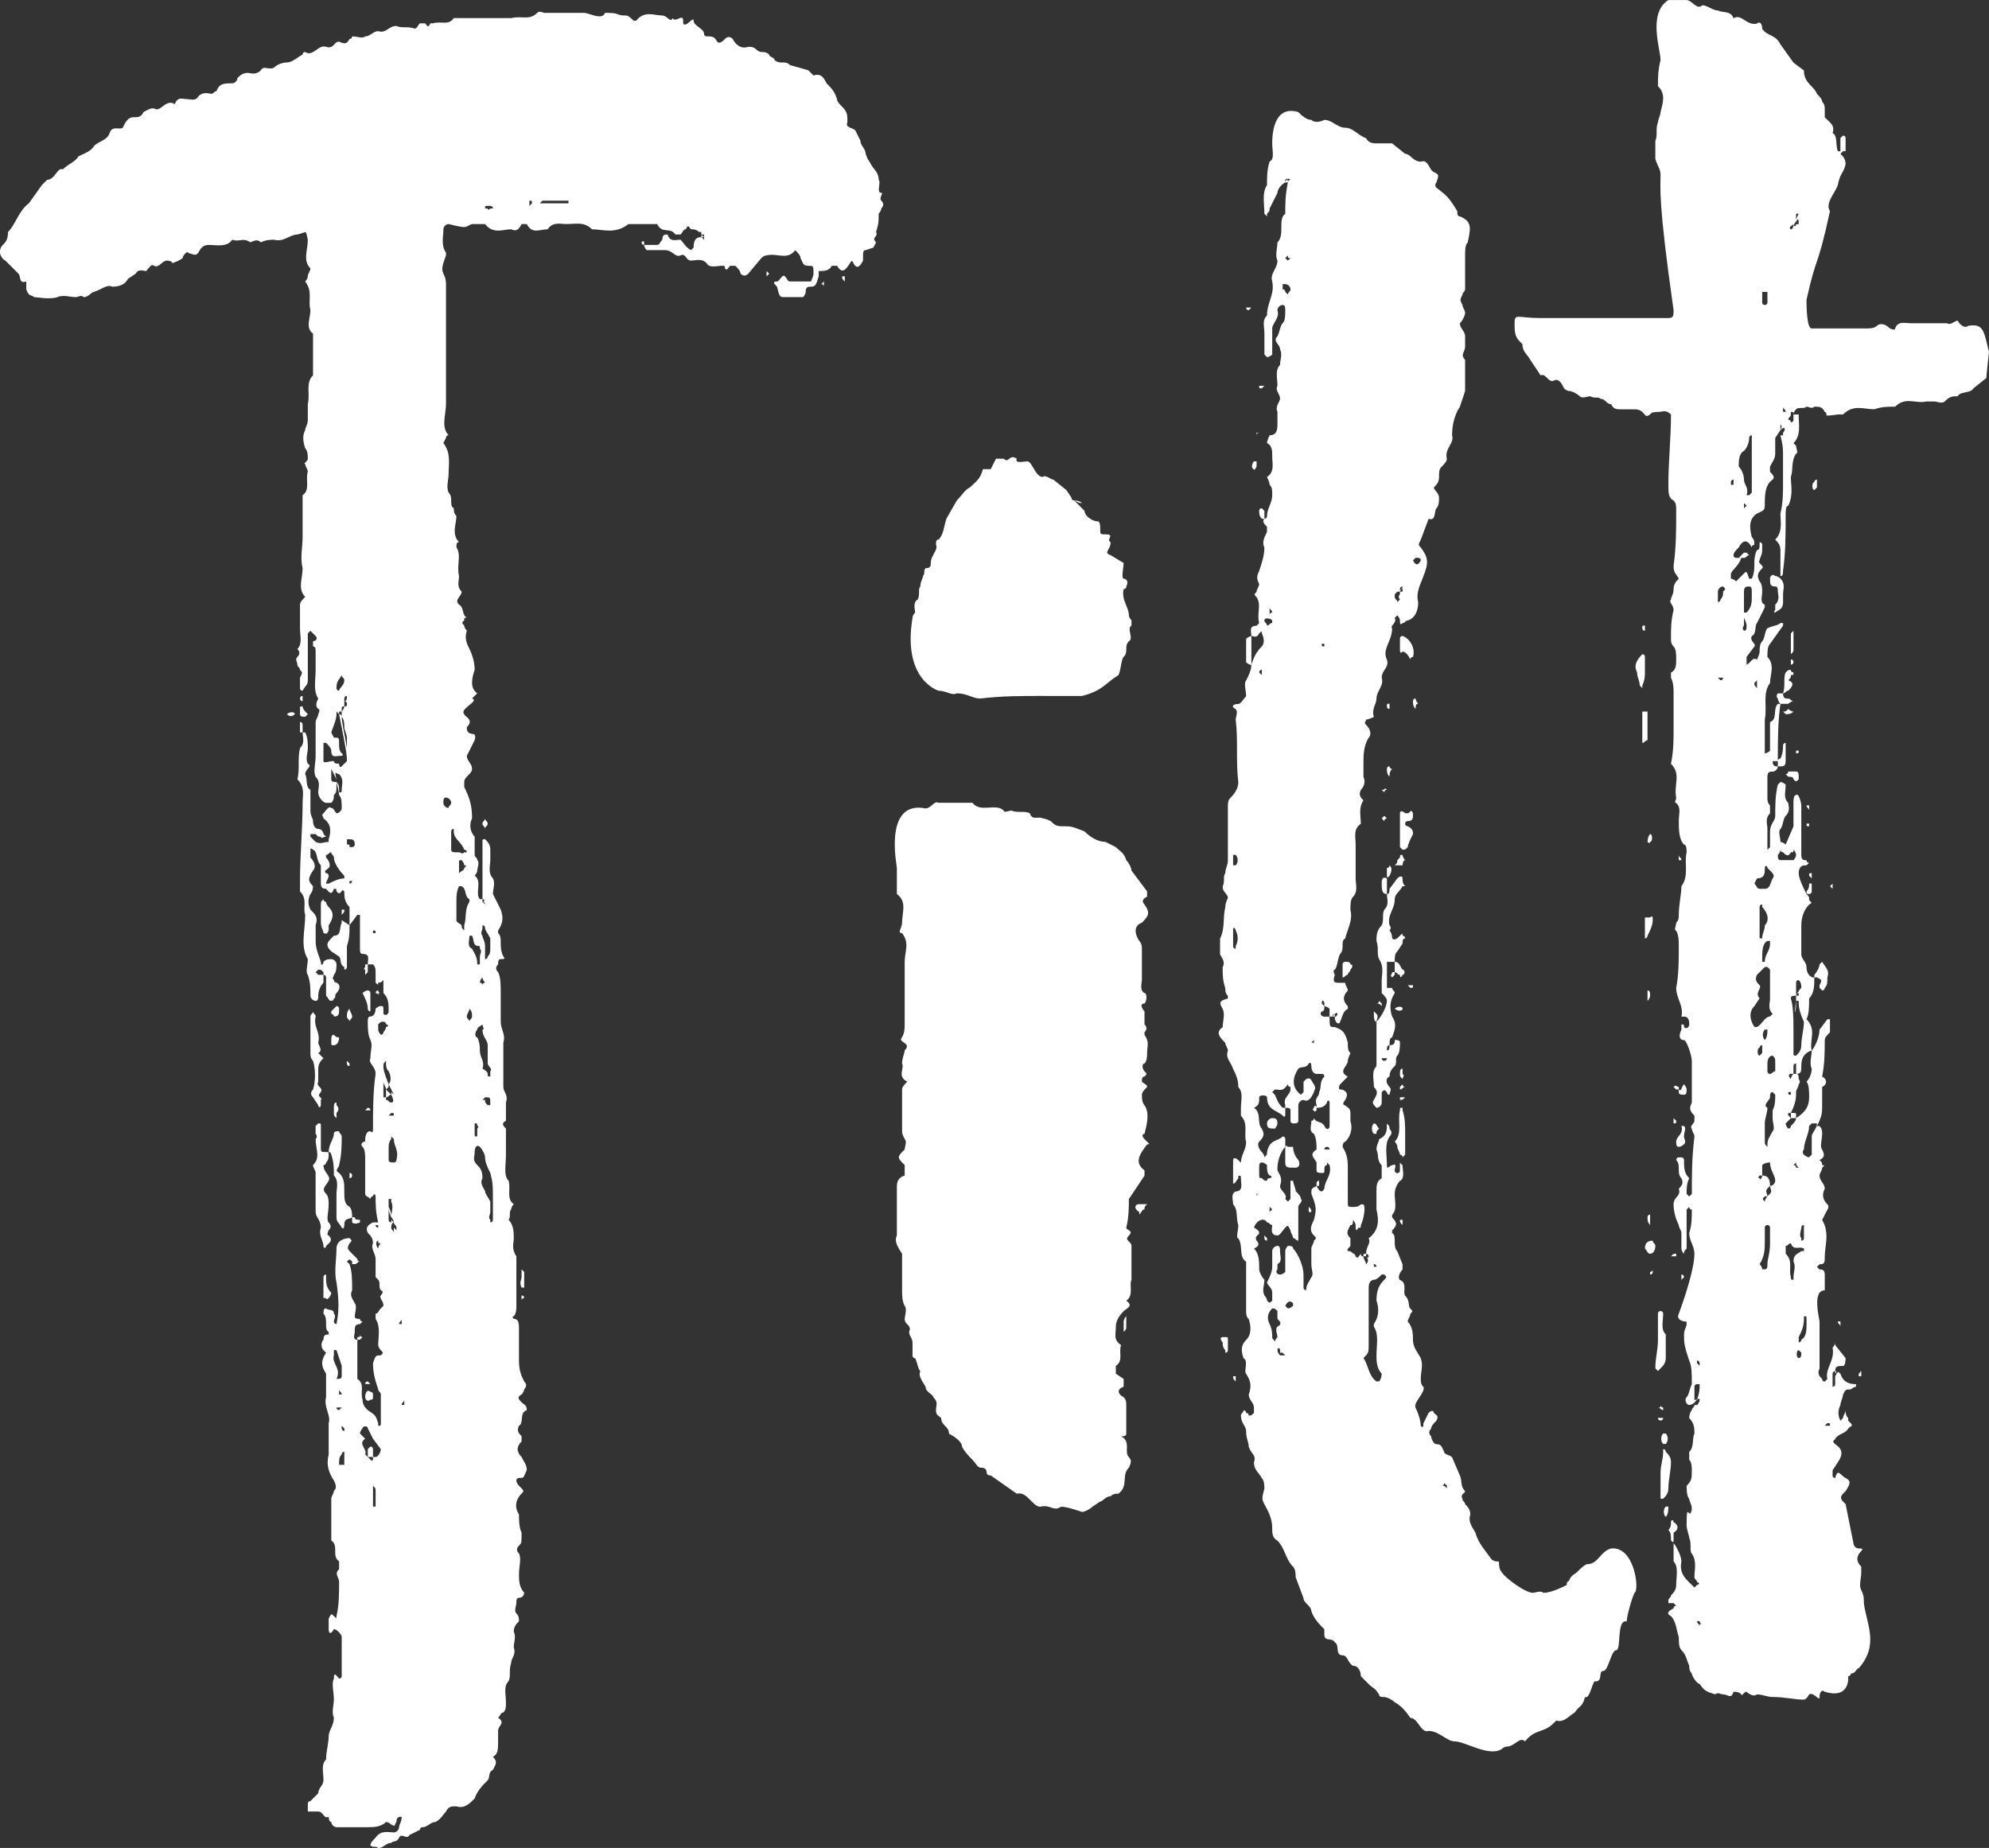
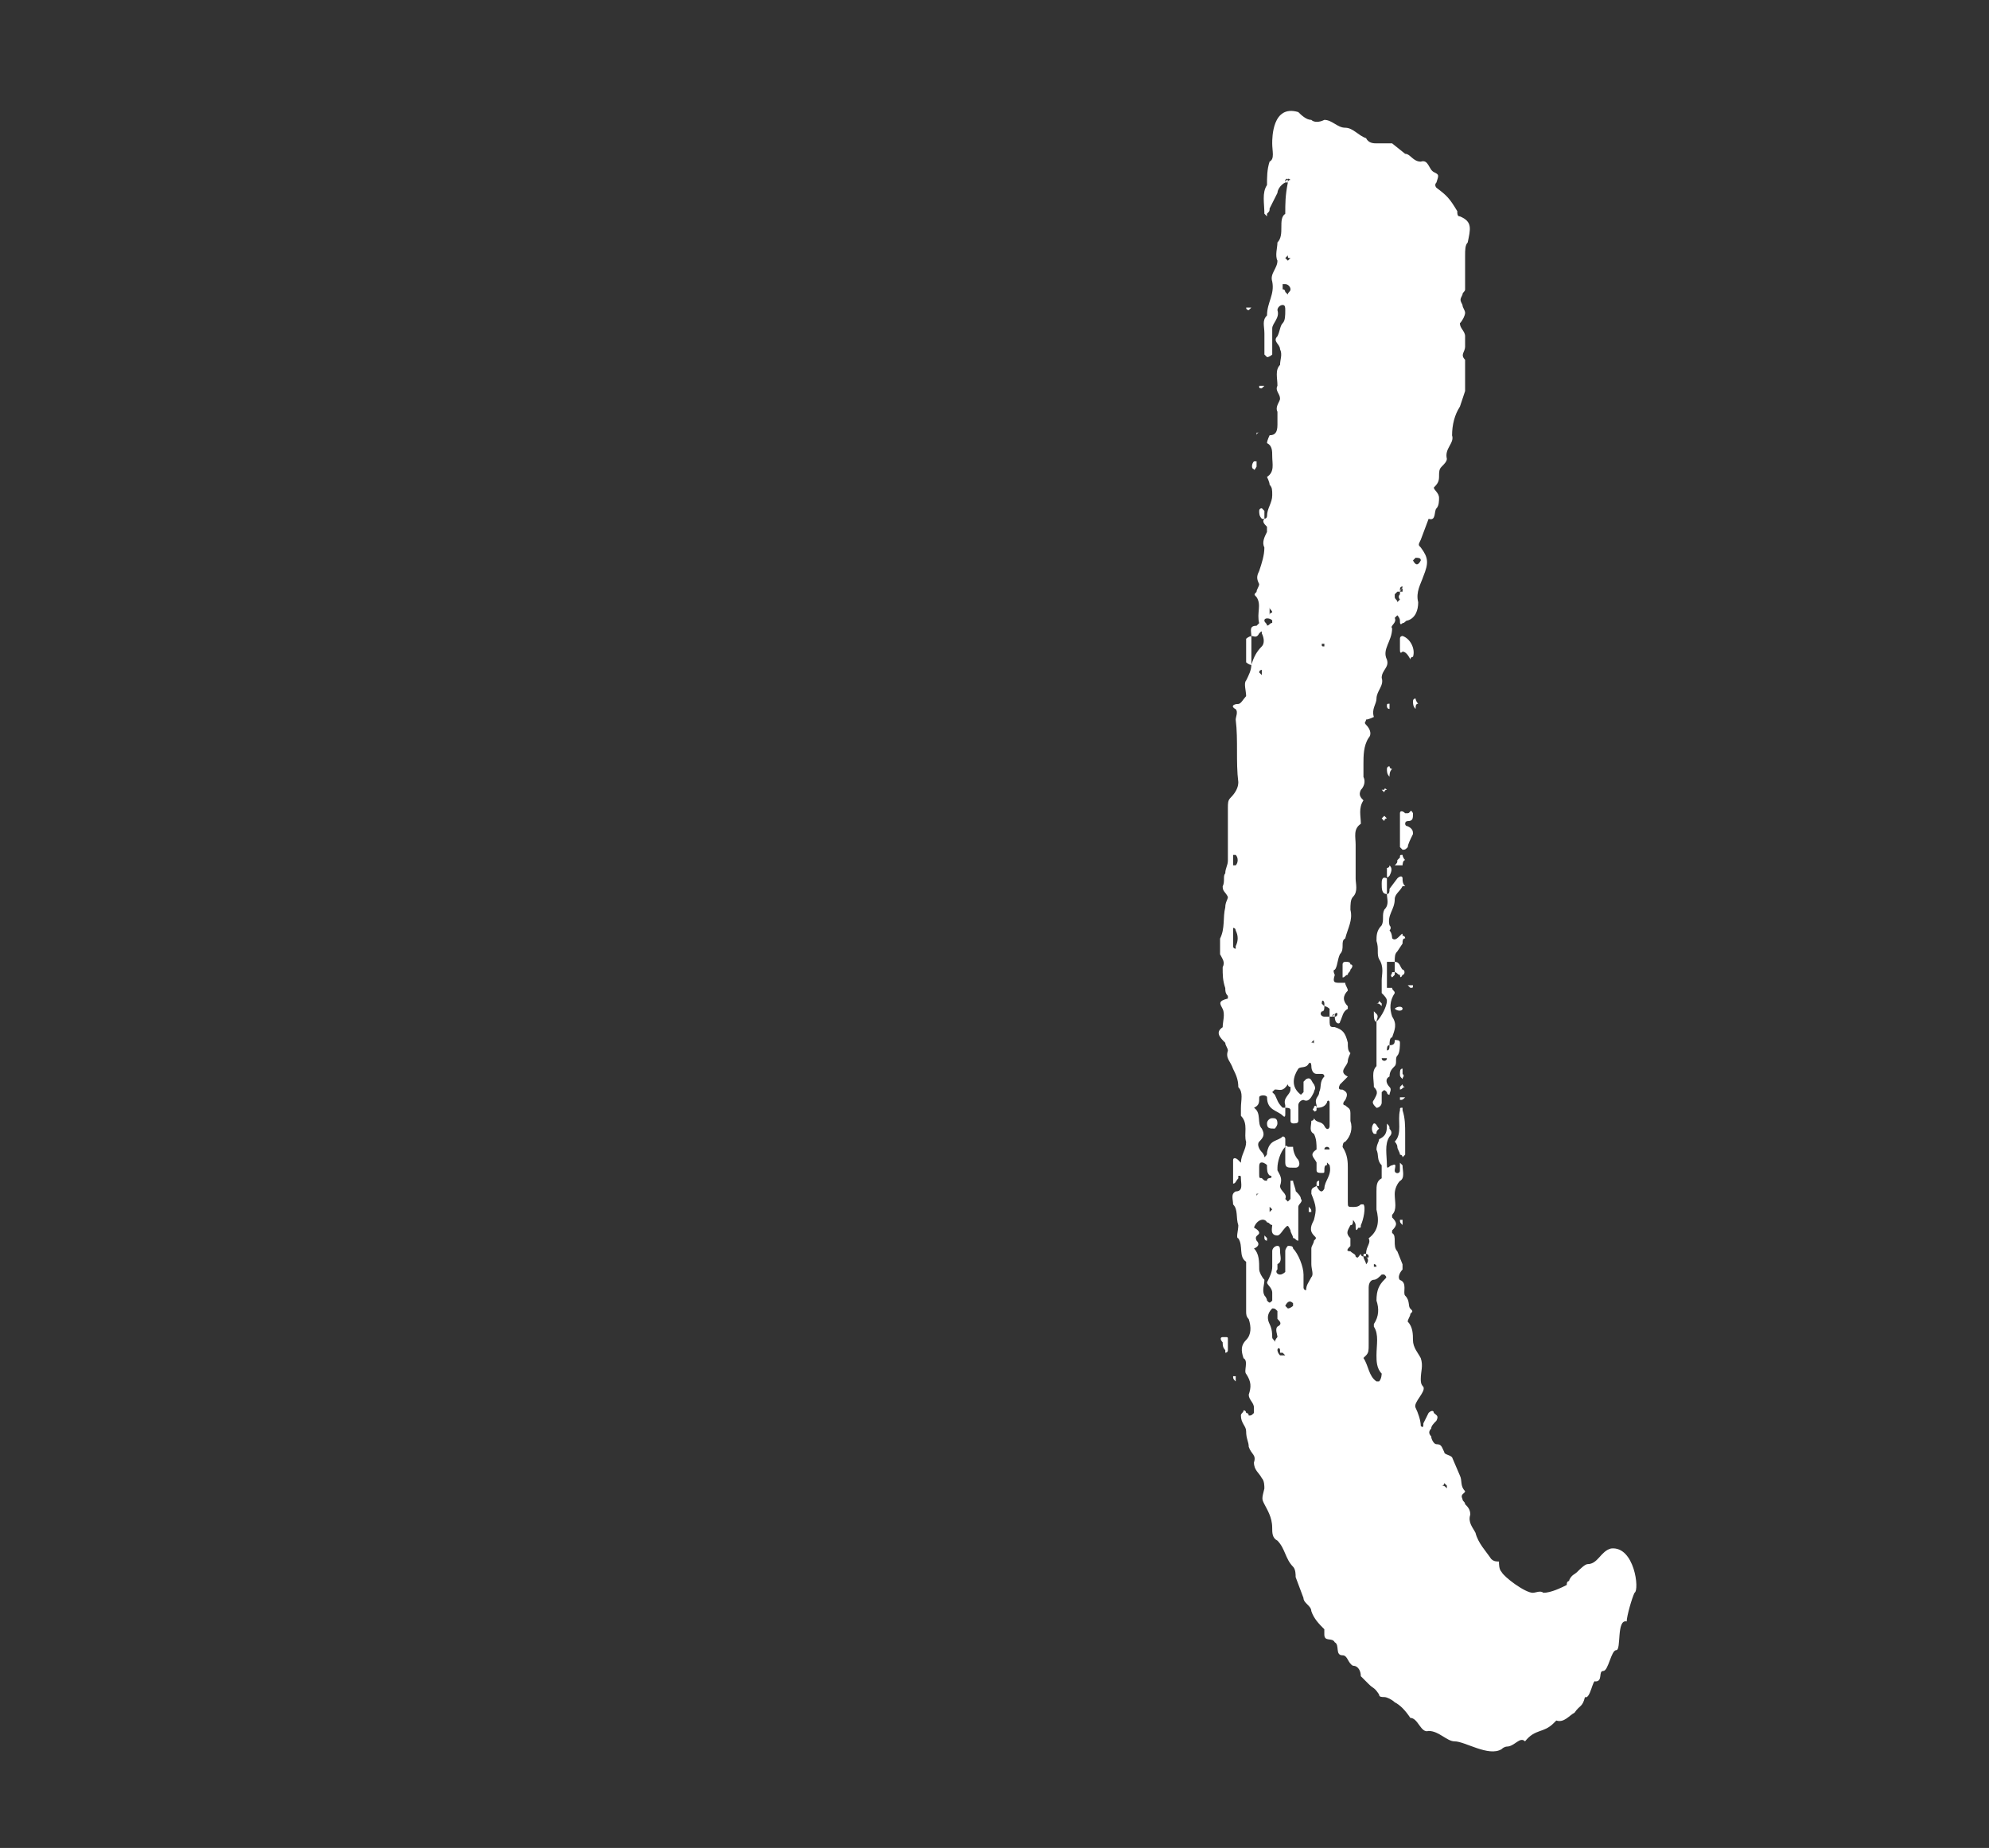
<svg xmlns="http://www.w3.org/2000/svg" version="1.1" x="0px" y="0px" width="99.199px" height="92.174px" viewBox="0 0 99.199 92.174" style="enable-background:new 0 0 99.199 92.174;" xml:space="preserve">
  <rect x="0" y="0" width="99.199" height="92.174" fill="#333333" stroke="none" />
  <style type="text/css">
	.st0{fill:#FFFFFF;}
</style>
  <defs>
</defs>
  <g>
-     <path class="st0" d="M14.962,36.012c0.13,0,0.13,0.13,0.13,0.13v0.391h0.13c0.13,0.26,0.13,0.52,0.13,0.779   c0,0.261-0.13,0.521,0,0.78c0.26,0.13-0.13,0.26-0.13,0.521c0.13,0.26,0,0.649,0.26,0.779v1.04c0,0.261,0.13,0.391,0.13,0.521   c0,0.26,0.13,0.39,0.26,0.39c0.13,0,0.26,0.13,0.26,0.26l0.13,0.131c-0.13,0-0.26,0.13-0.26,0c-0.13,0-0.13,0-0.26-0.131h-0.26   v0.131l0.26,0.26c0.26,0.13,0.39,0,0.65,0v-0.13c0.13-0.391,0.13-0.78-0.26-1.04c0-0.13-0.13-0.13,0-0.26   c0.13-0.131,0.26-0.391,0.39-0.261c0.13,0,0.13,0.13,0.26,0.261c0.13,0,0.26-0.131,0.26-0.261c0-0.26,0-0.52-0.13-0.649   c0,0,0-0.131-0.13-0.65c0.13,0.13,0.13,0.26,0.13,0.39v0.13c0.13,0,0.13,0,0.13-0.13c0-0.26,0.13-0.52-0.13-0.779   c-0.13,0-0.26-0.261-0.13,0.26l-0.26-0.521v0.521c0,0.13,0.13,0.13,0.26,0.13c0,0.52,0,0.52-0.13,0.65c0,0.13,0,0.26-0.13,0.39   h-0.26c-0.13,0-0.39-0.26-0.39-0.521c0-0.26,0.13-0.52-0.13-0.779c-0.13-0.26,0-0.65,0-1.04v-1.69c0-0.13,0.13-0.26,0.13-0.39   c0,0,0.13-0.261,0-0.261c-0.13-0.13-0.13-0.26,0-0.52c-0.26-0.39-0.13-0.91-0.13-1.43v-0.91c0-0.13,0-0.26-0.13-0.26v-0.261   c0.13,0,0.26-0.13,0.13-0.26l-0.26-0.26l-0.13,0.13v2.34c0,0.26-0.13,0.26-0.26,0.521c0,0-0.13,0-0.13-0.13v-0.521   c0.13-0.26,0.13-0.26,0-0.39c0-0.131-0.13-0.131-0.13-0.261s-0.13-0.26,0-0.39c0.13-0.13,0.13-0.26,0-0.39   c0.26-0.261,0.13-0.65,0.13-1.04v-1.17c0-0.131,0.13-0.261,0.26-0.391c-0.39-0.39-0.13-0.91-0.13-1.43c-0.13-0.521,0-1.04,0-1.561   v-2.08c0.39-0.26,0.13-0.779,0.26-1.17c0-0.13-0.13-0.26-0.13-0.39c-0.13,0,0.13-0.13,0.13-0.261c0-0.13,0-0.39-0.13-0.52   c-0.13-0.39-0.13-0.65,0-0.91c0-0.13,0.13-0.26,0.13-0.52v-0.78c0.13-0.521-0.13-1.04,0.26-1.431v-2.08   c-0.39-0.26-0.13-0.779-0.13-1.17c-0.13-0.52,0.13-0.91-0.26-1.43c0,0,0.13-0.13,0.13-0.26s0.13-0.26,0.13-0.391   c-0.39-0.39-0.13-0.91-0.13-1.43c-0.13-0.52,0-0.39-0.521-0.26c-0.39,0-0.65,0.39-1.17,0.26c-0.13,0-0.39,0-0.65,0.13   c-0.13-0.13-0.26-0.13-0.52,0c-0.39-0.26-0.52,0-0.91-0.13c-0.26,0.39-0.78,0.26-1.17,0.26c-0.26,0-0.39,0.13-0.52,0.391   c-0.13,0.13-0.13,0.13-0.52,0c0-0.131-0.26,0.13-0.26,0.26c0,0-0.13,0.13-0.521,0.26c0-0.13-0.26-0.13-0.26-0.13   c-0.26,0-0.39,0.39-0.65,0.26c-0.13-0.13-0.26,0.13-0.39,0.261c-0.13,0-0.39-0.131-0.52,0.13l-0.39,0.26   c-0.13,0.26-0.39,0.39-0.78,0.39c-0.26-0.13-0.52,0.13-0.91,0.26c-0.13,0-0.26,0.261-0.52,0.261c-0.13-0.13-0.26,0-0.39,0   c-0.26,0-0.65-0.13-0.91,0c-0.39,0.13-1.04,0-1.17,0c-0.13-0.13-0.26,0-0.39-0.391v-0.39c-0.39,0.13-0.26-0.26-0.39-0.39   l-0.65-0.65c-0.26-0.13-0.39-0.521-0.13-0.78c0.13-0.13,0.26-0.26,0.26-0.649c0.39-0.391,0.52-1.04,1.04-1.431l0.65-0.91l0.26-0.26   c0.39,0,0.521-0.65,0.78-0.52c0.26-0.261,0.65-0.391,0.78-0.65c0.26-0.13,0.65-0.26,0.78-0.52c0.26-0.261,0.65-0.261,0.78-0.65   c0.13-0.391,0.521-0.13,0.65-0.26c0.13-0.261,0.26-0.521,0.52-0.521c0.26,0,0.39,0,0.52-0.26c0.26-0.13,0.39-0.26,0.65-0.13   c0.26,0,0.52-0.521,0.91-0.26c0.13-0.391,0.39-0.261,0.52-0.261c0.26,0,0.52,0.13,0.65-0.13c0.26-0.26,0.52-0.13,0.65-0.13   s0.13-0.13,0.26-0.13c0.13-0.391,0.39-0.391,0.78-0.391c0.13,0,0.26-0.13,0.26-0.26c0.13-0.13,0.26-0.26,0.52-0.26   c0.13,0,0.39,0.13,0.65-0.13c0.13-0.26,0.39,0,0.65-0.13c0.13-0.13,0.39-0.26,0.65-0.26c0.26,0,0.52-0.261,0.78-0.391   c0,0,0-0.13,0.13-0.13c0.39,0.26,0.65-0.39,1.04-0.26s0.39-0.261,0.65-0.261c0.26,0.131,0.39,0.131,0.521-0.13   c0.13,0,0.13-0.13,0.13-0.13c0.26,0,0.52,0.13,0.65,0c0.26,0,0.39-0.26,0.65-0.26c0.39,0.13,0.52-0.26,0.91-0.26   c0.26,0.13,0.52,0,0.91,0.13c0.13,0,0.13-0.13,0.26-0.26h0.26c0.13,0.13,0.13,0.26,0.26,0h0.13c0.39-0.13,0.78,0.13,1.04-0.261   h2.86c0.52-0.13,0.91,0.131,1.3-0.26c0.13-0.13,0.26,0,0.39,0h1.95c0.26,0,0.91,0.391,1.04,0h0.13c0.65,0,0.39,0.13,0.91,0.13   c0.13,0,0.26,0.13,0.39,0.261h0.13c0.39-0.521,0.91-0.261,1.3-0.261c0.26,0,0.39,0.391,0.52,0.13   c0.13,0.261,0.521-0.26,0.521,0.131v0.13c0.13,0.26,0.52-0.391,0.52-0.13c0,0.26,0.521,0.39,0.521,0.649   c0,0.13,0.13,0.13,0.13,0.13c0.26,0,0.39,0,0.52,0.26c0.13,0.131,0.26,0,0.39-0.13c0.13-0.13,0.26-0.13,0.39,0   c0.13,0.261,0.39,0.521,0.78,0.391c0.13,0,0.26,0,0.39,0.13c0,0,0.13,0.13,0.26,0.13s0.26,0,0.39,0.13c0,0.13,0.26,0.13,0.26,0.26   c0.13,0.131,0.26,0.131,0.39,0.131s0.26,0,0.39,0.13l0.91,0.26l0.26,0.26c0.39-0.13,0.52,0.13,0.65,0.39   c0.26,0.261,0.39,0.391,0.52,0.78c0,0.13,0.13,0.261,0.26,0.391c0.26,0.26,0.26,0.39,0.26,0.779c-0.13,0.261,0.26,0.261,0.39,0.391   l0.26,0.52c0,0.261,0.26,0.391,0.26,0.65c0.13,0.39,0.13,0.26,0.26,0.52c0.13,0.261,0.39,0.391,0.39,0.78   c0.13,0.13-0.13,0.65,0.13,0.65c0.13,0-0.13,0.26,0,0.39c0.13,0.13,0.13,0.26,0,0.39c0,0.131-0.13,0.261-0.13,0.261   c0,0.39,0,0.52-0.13,0.91c0.13,0.26-0.26,0.26,0,0.52l-0.13,0.26l-0.39,0.13c-0.13,0-0.13,0.131-0.13,0.261v0.26   c-0.13,0.26-0.26,0.39-0.39,0.26s-0.13-0.39-0.26-0.13c-0.26,0.391-0.39,0.521-0.65,0.13h-0.26c-0.13,0.261-0.39,0.261-0.65,0.261   v0.26c-0.13,0.39-0.13,0.52-0.39,0.52c-0.13,0-0.26,0-0.26,0.26c0,0.131-0.13,0.261-0.13,0.261h-0.91c-0.26,0-0.26,0-0.39-0.521   c-0.13-0.13-0.26-0.26,0-0.26c0.13,0,0.26-0.39,0.39-0.26c0.13,0.13,0.13,0.26,0.26,0.26h1.04c0,0,0.13-0.26,0.13-0.39   c0-0.391,0-0.391-0.26-0.391c-0.26,0-0.26-0.13-0.39-0.39c0-0.13-0.13-0.26-0.26-0.391c-0.39,0.521-0.91,0.131-1.43,0.261   c-0.13,0-0.26,0.13-0.26,0.13l-0.65,0.78c-0.13,0.13-0.26,0.13-0.39,0c0-0.13-0.13-0.261-0.26-0.391h-0.26   c-0.13,0.13-0.13,0.261-0.26,0.13c0-0.13,0-0.13-0.13-0.13c-0.26,0-0.65,0.13-0.78-0.13c-0.26-0.26-0.52-0.13-0.78-0.13   c-0.26,0-0.26-0.39-0.52-0.26c-0.26,0.13-0.39-0.261-0.78-0.261h-0.91c0,0-0.13-0.13-0.13-0.26c-0.13,0-0.13-0.13-0.13-0.13   c0.13-0.13,0.13,0,0.13,0v0.13h0.65c0.13,0,0.13-0.13,0.26-0.26c0-0.26,0.13-0.26,0.26-0.26c0.13,0.39,0.39,0.26,0.65,0.26   c0.13,0.13,0.26,0.39,0.52,0.52l0.13-0.13c0-0.39,0.13-0.52,0.39-0.52l0.13,0.13v-0.26h-0.13c0-0.13,0-0.13-0.13-0.13   c-0.13-0.13-0.26-0.13-0.39-0.13c-0.13-0.131-0.13-0.261-0.26,0c-0.13,0-0.13,0.13-0.26,0.26h-0.26c-0.26-0.391-0.65,0-0.91-0.521   h-1.43c-0.65,0.521-1.3,0.261-1.82,0.261c-0.39-0.391-0.78-0.261-1.3-0.261c-0.26,0-0.65-0.13-0.91,0.261   c-0.39,0-0.78,0.26-1.04-0.261h-0.26c-0.13,0.261-0.26,0.391-0.52,0.261c-0.39,0-0.91,0.26-1.3-0.261h-0.65   c-0.39,0.13-0.13,0.261-1.17,0c-0.13,0-0.26,0.13-0.26,0.261c0,0.39-0.13,0.779,0.13,1.17v0.13c-0.13,0.39-0.26,0.649-0.13,0.91   c0.13,0.26,0.13,0.39,0.13,0.649v5.851c0,0.52-0.26,1.17,0.13,1.56c0,0-0.13,0-0.13,0.131l-0.13,0.26   c0.39,0.52,0.26,1.04,0.26,1.56c0,0.261-0.13,0.65,0,0.91c0.26,0.26,0,0.65,0.26,0.78c0,0.13,0,0.26,0.13,0.39   c0,0.391-0.26,0.91,0.13,1.3c-0.13,0-0.13,0.131-0.13,0.261c0.26,0.39,0,0.91,0.13,1.43c0,0.26-0.13,0.521,0.13,0.78   c0,0.26-0.39,0.39-0.13,0.65c0.26,0.13,0.13,0.52,0.39,0.649c-0.13,0-0.13,0-0.13,0.13c-0.13,0.13-0.13,0.13,0,0.26   c0,0.131,0.13,0.261,0.13,0.261c-0.13,0.39,0,0.649,0.13,0.91c0.13,0.26,0.26,0.649,0.26,1.04c-0.13,0.39-0.26,0.91,0.13,1.17   l-0.26,0.26c0.39,0.13-0.65,0.52-0.39,0.78c0,0.13,0.521,0.26,0.13,0.649v0.131c0.13,0.39,0.52,0,0.39,0.52l-0.39,0.78   c0,0.26,0.26,0.39,0.26,0.649c0,0.261-0.39,0.391-0.39,0.65v0.26c0.26,0.521,0.39,0.91,0.39,1.561c-0.13,0.26-0.13,0.649,0.13,0.91   v0.91c0,0.13,0.13,0.13,0.13,0.26c0.13,0.13,0,0.39,0,0.52s-0.13,0.26-0.13,0.26c0.39,0.261,0,0.91,0.26,1.171h0.13v-2.86   c0-0.13,0-0.13,0.13-0.13c0.13,0.13,0.26,0.26,0.26,0.52v0.521c0,0.26-0.13,0.649,0.13,0.91c0.13,0.26,0,0.52,0,0.779l0.39,0.78   c0.13,0.39,0.13,0.65-0.13,1.04v0.13c0.13,0.13,0.13,0.261,0.13,0.521c0,0.13,0,0.39,0.13,0.649c0.13,0.13,0,0.13-0.13,0.13   s-0.13,0.131-0.13,0.261c-0.13,0.13-0.13,0.26,0,0.39c0.13,0.26,0.13,0.65,0.13,1.04v1.431c0,0.39,0.26,0.649,0.13,1.039v2.211   c0,0.26,0.26,0.39,0.13,0.779v0.91c-0.26,0.13-0.13,0.26,0,0.391v1.3c0,0.52-0.13,1.04,0.13,1.3c0.13,0.391-0.13,0.91,0.26,1.17   c0,0-0.13,0.13-0.13,0.26c-0.13,0.131,0,0.391-0.13,0.521c0.26,0.26,0.26,0.65,0.26,0.91s-0.13,0.52,0.13,0.91v2.47   c0,0.13,0,0.391-0.13,0.521c-0.13,0,0,0.13,0,0.13c0.26,0,0.26,0.26,0.26,0.52v1.561c0,0.52,0.13,0.779,0.26,1.04   c0.13,0.13,0.13,0.26,0,0.39c0,0.13-0.13,0.26-0.13,0.26c-0.26,0.131-0.13,0.261,0,0.391s0.26,0.13,0.26,0.39   c-0.39,0.13-0.13,0.65-0.39,0.78c-0.13,0.26,0,0.39,0.13,0.52v0.261c-0.26,0.26-0.26,0.52,0,0.779c0.13,0.261,0.26,0.391,0.26,0.65   c-0.13,0.26-0.13,0.39-0.26,0.39s-0.26,0-0.26,0.131c0,0.13,0.13,0.26,0.13,0.26c0.26,0.26,0.26,0.26,0.13,0.39   c-0.26,0.26-0.39,0.65-0.13,1.04c0,0.26,0,0.65,0.13,0.91c0,0.52,0,0.52-0.13,0.65c-0.13,0.13-0.13,0.26,0,0.39   c0.13,0.26,0,0.65,0,1.04c0,0.26,0,0.65,0.26,0.91c0,0,0,0.26-0.26,0.26c-0.13,0-0.13,0.13-0.13,0.26c0,0.131-0.13,0.391,0,0.521   c0.13,0.13,0.13,0.26,0.13,0.39c-0.13,0.13-0.26,0.26-0.26,0.521c0.13,0.26,0,0.52,0,0.78c0.13,0.39-0.13,0.52-0.13,0.779   c-0.13,0.391,0,0.65-0.13,0.91c-0.26,0.26-0.13,0.65-0.13,1.04c0,0.26,0,0.39-0.13,0.521c-0.13,0-0.13,0.13-0.26,0.26   c0.39,0.26,0,0.39,0,0.65v0.52c0,0.39,0,0.65-0.26,0.78c0.26,0.26,0.13,0.39,0,0.649c-0.26,0.131-0.13,0.391-0.26,0.521   c-0.26,0.26-0.52,0.52-0.65,0.91c-0.26,0.26-0.521,0.52-0.91,0.39c-0.26,0-0.39,0-0.52,0.26c-0.13,0.131-0.26,0.391-0.52,0.521   c-0.26,0-0.39,0.26-0.65,0.26c-0.13,0-0.13,0.13-0.13,0.13l-0.52,0.26c-0.13,0.261-0.39-0.13-0.52,0.131   c-0.13,0.26-0.26,0.13-0.39,0.26c-0.26,0-0.39,0.26-0.65,0.26c-0.13-0.13-0.26,0-0.39-0.13c0-0.13,0.13-0.26,0.26-0.39   c0.26-0.391,0.65-0.261,0.91-0.261c0.13,0,0.26-0.13,0.26-0.26s0.13-0.26,0.13-0.52c-0.13,0-0.26,0-0.26,0.26   c-0.13,0.13,0,0.26-0.26,0.13c-0.13-0.13-0.26-0.13-0.26-0.13c-0.26,0.26-0.65,0.26-0.91,0.26h-1.56c-0.13,0-0.26-0.13-0.26-0.26   c-0.13,0-0.13-0.26-0.13-0.26c-0.26,0.13-0.26-0.261-0.521-0.261h-0.52v-0.39c0-0.13,0.13-0.13,0.13-0.13l0.39-0.391   c0-0.26,0.26-0.39,0.26-0.649c0-0.39-0.13-0.78,0.13-1.04c0-0.391,0.13-0.78,0.13-1.17c0-0.26,0.26-0.521,0.26-0.91   c-0.13-0.26,0-0.65,0-0.91c0-0.39-0.13-0.78,0-1.04c0-0.39,0.13-0.13,0.26,0c0,0,0.13,0,0.13-0.13v-1.95   c0-0.13-0.26-0.39-0.39-0.39c-0.13,0.26-0.26,0.26-0.26,0v-0.521c0.13-0.26,0.13-0.26,0.26-0.13s0.13,0.13,0.13,0   c0.13-0.52,0.13-1.17,0.13-1.69c0-0.26-0.26-0.39,0-0.649v-0.391c-0.39-0.26,0-0.779-0.39-1.04v-2.08c0-0.13,0.13-0.26,0.13-0.39   c0.13-0.13,0.13-0.26,0-0.52c-0.26-0.391-0.39-0.78-0.26-1.301v-1.56c0.13-0.391-0.26-0.78-0.13-1.3v-1.171   c-0.26-0.39-0.26-0.649,0-1.04l-0.13-0.13c-0.13-0.13-0.13-0.39,0-0.52c0-0.261,0.13-0.261,0.26-0.261v-0.13   c-0.26-0.13,0-0.649-0.26-0.909c0-0.131,0-0.261,0.13-0.261c0.13,0.13,0.39,0,0.39,0.261c0.13,0.13,0,0.26,0,0.39   s0.13,0.13,0.13,0.13c0.13-0.65,0.13-1.17,0-2.08c-0.13-0.52,0-1.17,0-1.69c0-0.39,0.39-0.52,0.65-0.52c0.13,0.13,0.13,0.13,0,0.26   c-0.13,0.26-0.13,0.26,0.13,0.521l0.26,0.26c0,0,0,0.13,0.13,0.13c-0.13,0-0.13,0.13-0.26,0.13h-0.13v-0.13   c-0.13-0.13-0.13-0.13-0.26,0l0.13,0.13c0.13,0.391,0.13,0.78,0.13,1.3c-0.13,0.261,0,0.391,0.13,0.65c0.13,0.13,0,0.521,0,0.65   s0.13,0.13,0.26,0.13c0,0.13,0.13,0.13,0.13,0.13l-0.13,0.13c-0.26,0-0.26,0.13-0.26,0.39c0,0.13-0.13,0.391,0.13,0.391v1.95   c0.39,0.26,0.13,0.649,0.26,1.04c0,0.26,0.13,0.39,0.26,0.52c0.39,0.26,0.39,0.26,0.52,0.65v0.13c0.13,0,0.13,0,0.13-0.13v-1.431   c0-0.13-0.13-0.13-0.13-0.26c-0.13-0.39-0.26-0.78-0.26-1.3c0.13-0.39,0.13-0.39,0.39-0.39c0.13-0.131,0.13-0.131,0-0.261   c0,0-0.13-0.13-0.13-0.26c0-0.39,0.13-0.91-0.13-1.3v-0.26c0.13,0,0.13-0.131,0.26-0.261l0.13-0.13c0-0.26-0.13-0.26-0.13-0.39   c-0.13-0.13,0.26-0.261,0-0.391c-0.13-0.13,0-0.39-0.13-0.52l-0.13-0.13v-0.91c0-0.26-0.26-0.521-0.13-0.78   c0-0.26-0.13-0.39-0.26-0.52c-0.13-0.261,0-0.391,0.26-0.521h0.13h0.13c-0.13-0.52-0.13-0.91-0.13-1.3c0-0.13-0.13-0.13-0.13,0   c-0.13,0-0.13,0.13-0.13,0.13c-0.13-0.13-0.26-0.13-0.26-0.26v-1.69c0-0.26,0-0.52-0.13-0.649c-0.13-0.131,0-0.261,0.13-0.261   c0-0.13,0-0.52,0.26-0.52c0.13,0.13,0.13,0,0.13-0.13c0-0.91,0-1.82,0.13-2.73c0-0.39-0.39-0.52-0.26-0.78   c0-0.39,0.13-0.649,0-0.91c-0.13-0.26-0.13-0.649-0.13-0.909c0-0.131,0-0.261,0.13-0.261c0.13,0,0.26-0.13,0.26-0.39   c0,0,0.13-0.13,0.26-0.13c0.13,0,0.13,0,0.13,0.26v0.13c0.13,0.13,0.26,0,0.26-0.13c0-0.39,0-0.65-0.26-0.91v-0.649   c-0.13,0.13-0.13,0.13-0.26,0.13c0,0.13,0,0.13-0.13,0v-0.521c0-0.13,0-0.26-0.13-0.39h-0.26c0-0.261,0.13-0.521-0.26-0.521   c-0.13,0-0.13-0.13-0.13-0.26v-1.69h-0.13l-0.39,0.521v-0.91c-0.26-0.26-0.26-0.52-0.26-0.78c0,0-0.13-0.13-0.13,0   c-0.13,0.13-0.13,0.13-0.26,0c0-0.13,0-0.13-0.13-0.13c-0.13,0.391-0.26,0.13-0.39,0c-0.26,0-0.26-0.13-0.26-0.39v-0.78   c-0.26-0.26-0.13-0.65-0.39-0.78c0,0-0.13-0.13-0.13,0v0.391c0.26,0.26,0.26,0.52,0.13,0.649c-0.26,0.391-0.26,0.521,0,0.78   c0,0,0,0.26-0.13,0.39c-0.13,0.261-0.13,0.521,0,0.78c0.26,0.26,0.39,0.39,0.26,0.78v0.78c0,0.39,0.13,0.649,0.26,1.04   c0,0.26,0.13,0.13,0.13,0c0.13-0.131,0.26-0.131,0.39-0.131s0.26,0.131,0.26,0.261s0,0.39-0.13,0.52c0,0.13-0.13,0.13,0,0.261   c0,0,0,0.13,0.13,0.13c0.26,0.13,0.13,0.39,0,0.52s0,0.26-0.13,0.26c0,0,0,0.13-0.13,0.13s-0.13-0.13-0.26-0.26v-0.91   c0,0,0-0.13-0.13-0.13v-0.13c-0.13-0.13-0.13-0.13-0.26-0.13l-0.13,0.13l0.13,0.13h0.26v0.391c-0.13,0.13-0.26,0.39-0.26,0.649   c0,0.13,0,0.26-0.13,0.26s-0.26-0.13-0.26-0.26c0-0.39,0-0.649-0.13-1.04c-0.13-0.13,0-0.52,0-0.78   c-0.39-0.649-0.13-1.43-0.13-2.21c-0.13-0.39,0.13-0.779-0.26-1.17v-0.52c0-1.3,0.13-2.601,0.13-3.9c0-0.39,0.13-0.78-0.26-1.17   c0.13-0.521,0-1.04,0.13-1.561c0.26-0.26,0.13-0.52,0.13-0.779h-0.13V36.012z M14.702,35.622c-0.13,0.13-0.26,0.13-0.39,0   C14.442,35.492,14.702,35.492,14.702,35.622z M14.962,34.842c0,0,0-0.13,0.13-0.13v0.26C14.962,34.972,14.962,34.842,14.962,34.842   z M14.962,35.361c0-0.13,0-0.13,0.13-0.13c0,0.13,0.13,0.261,0.26,0.391l-0.13,0.13c-0.13,0-0.26,0-0.26-0.13V35.361z    M15.742,50.702c-0.13,0.521,0.26,0.78,0.13,1.3c0,0.131,0.26,0.391,0,0.521l0.26,0.26c-0.13,0.13-0.26,0.261-0.26,0.521v0.649   c-0.13,0.261,0.26,0.261,0.13,0.521c-0.26,0.26,0.13,0.26,0,0.39v0.261c0,0.13-0.13,0.13-0.13,0l-0.26-0.391   c-0.13-0.13-0.13-0.26,0-0.39c0.13-0.391,0.13-1.04,0-1.431c-0.13-0.13-0.13-0.26-0.13-0.39v-1.82c0-0.13,0.13-0.13,0.13-0.26   C15.612,50.572,15.742,50.572,15.742,50.702z M16.262,57.463c0.13,0,0.13,0,0.13,0.13s0,0.26-0.13,0.39c0,0,0,0.13-0.13,0.13   c0,0.391,0.39,0.521,0.26,0.78c-0.13,0.26-0.39,0.391-0.13,0.65c0.13,0.13,0.13,0.39,0.13,0.52c0,0.391-0.13,0.78,0,0.91   c0.13,0.13,0.13,0.26,0,0.391c0,0-0.13,0.26,0,0.26c0.26,0.26,0,0.39-0.13,0.52c0,0.13-0.13,0.13-0.13,0   c0-0.26-0.26-0.52-0.13-0.91c0-0.39-0.26-0.52-0.26-0.779v-1.95c0-0.13-0.13-0.261-0.13-0.391c0.39-0.39,0.13-0.779,0.13-1.3   c0.13-0.13,0-0.26,0-0.26v-0.391l0.13-0.13c0.13,0,0.13,0,0.13,0.13v1.041C16.002,57.463,16.002,57.463,16.262,57.463z    M16.393,46.152v0.26c-0.13,0.26-0.13,0.13-0.26,0.13c0-0.13-0.13-0.26-0.13-0.52v-0.91c0-0.13,0-0.13,0.13-0.26   c0,0,0,0.13,0.13,0.13c0,0.13,0.13,0.26,0.13,0.26C16.652,45.502,16.652,45.762,16.393,46.152z M17.302,37.962   c0-0.26,0-0.39-0.39-2.34c0.13,0,0.13,0.13,0.13,0.13v-0.26h-0.13v0.13l-0.13-0.13v0.13c0,0.26-0.13,0.52-0.26,0.91l0.13,0.26   c0.26,0,0.26,0,0.26,0.26s0,0.39,0.13,0.521c0.13,0.13,0,0.13-0.13,0.13c-0.13,0-0.39,0.13-0.39-0.261c0-0.13-0.13-0.26-0.26-0.39   h-0.13v0.91c0,0.13,0.26,0,0.52,0c0,0.13,0.13,0.13,0.26,0.13c0,0,0,0.26,0.13,0.13L17.302,37.962z M16.132,63.703   c0,0,0-0.13,0.13-0.13v0.13c0,0.26,0,0.52,0.26,0.779c0,0,0,0.131-0.13,0.261c0,0-0.13,0.13-0.13,0h-0.13V63.703z M17.172,43.682   c-0.26-0.26-0.52-0.649-0.52-0.909c0-0.13-0.13-0.13-0.13-0.261c-0.13,0-0.13,0.131-0.26,0.131v0.13c0.13,0.13,0.26,0.39,0.13,0.52   c-0.13,0.13-0.26,0.13-0.13,0.26c0.13,0,0.13,0.13,0.13,0.13c0,0.131-0.13,0.261-0.13,0.391h0.13c0.26-0.13,0.52-0.26,0.78-0.26   V43.682z M17.042,45.893l0.39,0.26c0,0.39,0,0.65-0.13,1.04v1.04c0,0,0,0.13-0.13,0.13v-0.13c-0.26-0.13-0.13-0.391-0.26-0.521   l-0.39-0.26c-0.26-0.26-0.26-0.39,0-0.649l0.13-0.131c0.39,0,0.26-0.39,0.39-0.649V45.893z M17.562,60.713   c-0.13,0.13-0.39,0-0.39,0.39c0,0,0,0.261-0.13,0.13c-0.13-0.26-0.26-0.26-0.26-0.52v-1.17c0-0.26,0.13-0.65-0.13-0.91   c0-0.391,0-0.65-0.13-1.04c0,0,0-0.13-0.13-0.13c0-0.391,0.26-0.65,0.26-0.91c0-0.13,0.13-0.13,0.26-0.13   c0,0.13,0.13,0.13,0.13,0.26c0,0.39,0,0.91-0.13,1.43c0,0.13-0.26,0.261,0,0.391c0.26,0.26,0.26,0.52,0.26,0.91   c0,0.39,0,0.649,0.26,0.779C17.562,60.322,17.562,60.583,17.562,60.713h0.13c0,0.13,0.13,0.13,0.26,0.13v0.13c0,0-0.26,0.13-0.39,0   v-0.13V60.713z M16.652,50.702c0-0.13-0.13-0.13-0.13-0.13v-0.13l0.26-0.26c0,0,0.13,0,0.13,0.13   C16.912,50.572,16.912,50.702,16.652,50.702z M16.652,51.612c0.13,0.13,0.13,0.13,0.26,0.13c0,0.26-0.13,0.391-0.26,0.391   s-0.13,0-0.13-0.131C16.522,51.742,16.522,51.612,16.652,51.612z M16.782,68.773h0.13c0,0,0.13,0,0.13-0.131v-0.52l-0.26-0.78   h-0.13v0.261C16.522,67.993,17.042,68.253,16.782,68.773z M16.782,54.992v0.131c0.13,0.13,0.13,0.26,0,0.39v0.26   c-0.13-0.13-0.13-0.13-0.13-0.26v-0.26C16.652,55.123,16.652,54.992,16.782,54.992z M16.782,34.322c0,0,0,0.13,0.13,0.13   c0-0.13,0.26-0.261,0.26-0.521c0-0.13-0.13-0.13-0.13-0.26C16.912,33.932,16.782,33.932,16.782,34.322z M17.042,70.203h-0.26   c0,0.13,0.13,0.13,0.13,0.13L17.042,70.203z M16.912,69.293v0.26h0.13C17.042,69.423,16.912,69.423,16.912,69.293z M17.172,72.413   c-0.13,0-0.13,0.13-0.13,0.13c-0.13,0.13-0.13,0.26-0.13,0.521h0.26V72.413z M17.042,35.492c0,0,0.13-0.131,0.13-0.261   C17.042,35.231,17.042,35.231,17.042,35.492z M17.042,35.752c0,0.26,0.13,0.78,0.26,1.56v-0.52c0-0.13-0.13-0.39-0.13-0.521   C17.172,36.142,17.172,35.882,17.042,35.752z M17.042,45.632v-0.26h0.13C17.172,45.502,17.172,45.502,17.042,45.632z    M17.172,71.243l-0.13-0.13v0.13c0,0,0,0.13,0.13,0.13V71.243z M17.172,35.231c0.13,0,0.13,0,0.13-0.13c0,0,0-0.13-0.13-0.13   c0.13,0,0.13-0.13,0.13-0.26c0,0-0.13,0-0.13,0.13V35.231z M17.433,41.862h-0.13v0.26c0.13,0,0.13,0,0.13,0.13h0.13   c0,0,0.13,0,0.13-0.13C17.692,41.862,17.562,41.862,17.433,41.862z M17.433,50.312c0,0.13,0.13,0.26,0.13,0.39   s-0.13,0.13-0.13,0.261c0-0.131-0.13-0.131-0.13-0.261S17.302,50.442,17.433,50.312z M17.302,53.043v-0.131l0.13,0.131v0.13   C17.302,53.173,17.302,53.043,17.302,53.043z M17.562,43.942h-0.13v0.13C17.562,44.072,17.562,43.942,17.562,43.942z    M17.433,58.503c0.13,0,0.13,0.13,0.13,0.13s0,0.13-0.13,0.13V58.503z M17.952,66.562c0,0.131,0.13,0.131,0.13,0.131l-0.13,0.13   h-0.13v-0.13C17.952,66.693,17.952,66.693,17.952,66.562z M18.603,72.283v0.39h0.13c0.13,0,0.26-0.26,0.26-0.39l-0.39-0.52   l-0.26-0.521c0-0.13-0.26-0.13-0.26,0c0,0-0.13,0.13-0.13,0.26l0.26,0.261c-0.39,0.26,0.13,0.52,0,0.779l0.26,0.26   c0.13,0.131,0.13,0,0.13-0.13h-0.26v-0.39l0.13-0.13C18.603,72.153,18.603,72.283,18.603,72.283z M18.342,50.312   c0-0.26-0.13-0.521-0.26-0.78c0,0,0.13-0.13,0.26-0.13c0,0,0.13,0,0.13,0.13v0.91C18.342,50.442,18.342,50.312,18.342,50.312z    M18.342,48.103v0.39l-0.13,0.13v-0.26c-0.13,0,0-0.13,0-0.13v-0.13H18.342z M18.342,55.253c0,0,0.13,0,0.13,0.13h-0.26   L18.342,55.253z M18.212,69.033c0-0.13,0.13-0.13,0.13-0.13l0.13,0.13H18.212z M18.473,69.423c0,0,0.13,0,0.13,0.13   c0,0.261,0,0.261-0.13,0.261c-0.13,0.13-0.26,0-0.26-0.13C18.212,69.423,18.342,69.293,18.473,69.423z M18.603,46.412v0.13h0.13   C18.732,46.412,18.732,46.412,18.603,46.412z M18.603,74.104v1.04h0.13v-0.78C18.732,74.233,18.732,74.233,18.603,74.104z    M18.862,49.662c0-0.13-0.13-0.13-0.13-0.13s0-0.13,0.13-0.13c0,0,0,0.13,0.13,0.13C18.862,49.532,18.862,49.532,18.862,49.662z    M18.862,61.103h-0.13c0,0.13,0.13,0.13,0.13,0.13V61.103z M18.992,62.013c-0.13,0-0.13,0-0.13-0.13c-0.13,0-0.13,0.26,0,0.39   C18.862,62.272,18.862,62.143,18.992,62.013z M19.123,51.482c0,0,0.13-0.13,0.13-0.26c0.13,0,0.13-0.13,0-0.13   c0-0.13-0.13-0.13-0.13-0.13c-0.13,0-0.13,0-0.26,0.13v0.26c0,0.13,0.13,0.26,0.13,0.26S19.123,51.612,19.123,51.482z    M19.513,54.992c0.13,0,0.13-0.13,0-0.39v-0.13l0.13,0.13l-0.26-0.521c0.13-0.13,0.13-0.39,0-0.649c-0.13-0.13-0.13-0.26-0.13-0.39   v-0.131c-0.13,0.131-0.13,0.131-0.13,0.261s0,0.26,0.26,0.909v0.131l-0.13,0.13l0.26,0.26c-0.13,0-0.13,0.13-0.26,0.13v-0.13v-0.26   c0-0.13-0.13-0.261-0.13-0.391v0.78h0.13v0.13C19.382,54.862,19.382,54.992,19.513,54.992z M19.513,55.513l-0.13,0.13h0.26   C19.643,55.513,19.643,55.513,19.513,55.513z M19.643,56.812l-0.13-0.13v0.13c-0.13,0.13-0.13,0.391-0.13,0.391v0.649   c0,0.13,0.13,0.13,0.26,0.13s0.13-0.13,0.13-0.13C19.902,57.333,19.643,57.203,19.643,56.812z M19.772,61.232   c0-0.13-0.13-0.13-0.13-0.26c0,0,0-0.13-0.13-0.26c0-0.26,0.13-0.521,0-0.78v-0.13h-0.13v0.39v0.65c0,0,0,0.13,0.13,0.13v-0.13   l0.13,0.13c-0.13,0-0.13,0.26-0.13,0.26c0,0.131,0.13,0.131,0.13,0.261v-0.261l0.13,0.131V61.232z M19.382,60.192   c0,0.13,0,0.261,0.13,0.521C19.513,60.583,19.513,60.453,19.382,60.192z M20.032,65.783c0,0.13-0.13,0.13-0.13,0.26h0.13V65.783z    M20.163,69.813c0,0.13-0.13,0.13-0.13,0.26h0.13V69.813z M22.112,40.042c0,0.13,0.13,0.26,0.26,0.26c0-0.13,0.13-0.13,0.13-0.26   s-0.13-0.26-0.26-0.26C22.112,39.782,22.112,39.912,22.112,40.042z M22.502,41.472v0.91c0,0.13,0.13,0.13,0.26,0.13h0.13   c0.13,0,0.13,0.131,0.26,0h0.13c0-0.13-0.13-0.13-0.13-0.13c-0.13-0.39-0.52-0.52-0.52-0.91v-0.13   C22.502,41.342,22.502,41.472,22.502,41.472z M23.413,44.853c-0.26-0.13-0.13-0.521-0.39-0.65h-0.13   c-0.13,0.26-0.13,0.521-0.13,0.78v0.91c0,0.13,0.13,0.13,0.26,0.26c0,0.13,0,0.13,0.13,0.26v-0.26c0.13-0.391,0-0.78,0.26-1.17   V44.853z M22.893,43.552c0.13-0.13,0.26-0.13,0.26-0.26c0.13-0.13,0.13-0.13,0-0.13c0-0.13-0.13-0.26-0.13-0.26   c-0.13,0-0.13,0-0.13,0.13V43.552z M23.542,50.702c0-0.13,0-0.26-0.13-0.39c0,0.13-0.13,0.26-0.13,0.39s0.13,0.13,0.13,0.261   C23.413,50.832,23.542,50.832,23.542,50.702z M23.413,46.672c0,0.261-0.13,0.521,0.13,0.65c0.13,0.26,0.26,0.39,0.26,0.78h0.13   v-0.391c0-0.13,0.13-0.26,0-0.39v-0.13c-0.39,0-0.26-0.26-0.39-0.521H23.413z M24.453,58.503c-0.13-0.261-0.26-0.521-0.26-0.78   c0-0.13-0.13-0.39-0.26-0.52c-0.13-0.131-0.26,0-0.26,0.26s-0.13,0.39,0.13,0.649c0.13,0.13,0.26,0.261,0.26,0.65   c-0.13,0.26,0,0.39,0.13,0.65c0,0.13,0.13,0.26,0.26,0.52v0.521c0,0.13-0.13,0.26,0,0.39v0.13c0,0,0.13,0,0.13-0.13v-0.78   C24.583,59.022,24.583,59.022,24.453,58.503z M23.803,56.162c0-0.13,0-0.13-0.13-0.13v0.521c0,0.13,0,0.13,0.13,0.13v-0.39   C23.803,56.293,23.933,56.162,23.803,56.162z M24.323,53.043v-0.91c0-0.261-0.26-0.391-0.26-0.78c0.13,0,0-0.13,0-0.26   c-0.13,0.13-0.26,0.13-0.26,0.26c-0.13,0.13-0.13,0.39,0,0.39c0.13,0.26,0.13,0.521,0.13,0.65c0,0.39,0.26,0.52,0.13,0.91   c0,0,0.26,0.13,0.26,0.26s0,0.13,0.13,0.13v-0.26C24.583,53.303,24.323,53.173,24.323,53.043z M24.062,49.143   c0-0.13,0.13-0.13,0.13-0.13s-0.13-0.13-0.13-0.261c-0.13,0.131-0.13,0.261-0.13,0.261S24.062,49.013,24.062,49.143z    M24.062,46.672c0,0.131,0.13,0.261,0.13,0.521v0.649c0.13,0,0.13-0.13,0.13-0.13c0.13-0.13,0.13-0.26,0.13-0.39v-0.52   c-0.13-0.261-0.26-0.391-0.26-0.521s-0.13-0.13-0.13-0.13v0.13C24.062,46.412,23.933,46.542,24.062,46.672z M24.192,40.822   c0,0.13,0.13,0.13,0.13,0.26s-0.13,0.13-0.13,0.26c0-0.13-0.13-0.13-0.13-0.26S24.192,40.952,24.192,40.822z M24.062,44.853v0.13   C24.192,44.982,24.192,44.853,24.062,44.853z M24.062,44.982l0.13,0.13C24.192,45.112,24.192,44.982,24.062,44.982z M24.192,54.862   c0,0.13,0,0.13,0.13,0.261h0.13v-0.131c0-0.26,0-0.26-0.26-0.26l-0.13,0.13H24.192z M24.583,10.4c0-0.13-0.13-0.13-0.13-0.13h-0.13   c-0.13,0-0.13,0-0.13,0.13h0.13c0,0.131,0.13,0,0.13,0H24.583z M26.143,64.223h-0.13c-0.13-0.26,0-0.39,0-0.52v-0.391l0.13,0.131   V64.223z M26.143,64.743c0,0-0.13,0-0.13,0.13v-0.26C26.013,64.613,26.143,64.613,26.143,64.743z M26.533,10.141   c0-0.13,0-0.13-0.13-0.13v0.26L26.533,10.141z M28.353,10.011h-1.3l-0.13,0.13h1.43V10.011z M35.113,11.831h-0.13v-0.13   L35.113,11.831z M38.363,13.651l-0.13,0.13v-0.26L38.363,13.651z M41.093,14.041v0.26c0-0.13-0.13-0.13-0.13-0.13L41.093,14.041z    M42.133,13.781v0.26c-0.13-0.13-0.13-0.13-0.13-0.26H42.133z" />
-     <path class="st0" d="M44.99,62.533c-0.26-0.391-0.39-0.65-0.26-0.91v-2.34c0-0.261,0-0.521,0.39-0.65v-0.521   c-0.39-0.39-0.39-0.39,0-0.779c0-0.13,0.13-0.391,0-0.521c-0.13-0.26-0.13-0.26-0.13-0.52v-1.95c0-0.13,0.13-0.261,0.26-0.391   c-0.52-0.26-0.13-0.649-0.26-0.909c0-0.261,0.13-0.521,0.13-0.65c0.39-0.391-0.39-0.391-0.13-0.65c0.13-0.26,0.13-0.39,0.13-0.779   v-2.99c0-0.521,0.26-0.91-0.13-1.431c-0.26,0,0-0.26,0-0.52c0-0.521,0.26-1.04-0.26-1.431v-1.3c0-0.13-0.65-3.25,1.3-2.99   c0.39,0.13,0.52-0.39,0.78-0.26h1.69c0.39,0.521,1.17,0,1.56,0.39c0,0.131,0.26,0,0.39,0c0.26,0.131,0.65,0,0.91,0.131   c0.13,0.39,0.39,0.13,0.65,0.26c0.13,0,0.39,0.13,0.39,0.13c0.13,0.13,0.26,0.26,0.521,0.26c0.52,0,0.52,0,1.17,0.26   c0.26,0.261,0.65,0.521,1.04,0.521l0.52,0.26c0.26,0.26,0.39,0.26,0.52,0.65c0.13,0.13,0.26,0.39,0.26,0.52l0.78,1.04v0.261   c-0.26,0.13-0.26,0.26-0.13,0.39c0.26,0.39,0.26,0.52-0.13,0.91c-0.39,0.13-0.39,0.52-0.13,0.91c0.13,0.13,0.13,0.26,0.13,0.52   v1.431c0,0.13-0.13,0.52,0.13,0.649c0.13,0,0.13,0.39,0,0.521c-0.26,0-0.13,0.26,0,0.39v0.65c0.13,0.13,0.13,0.26,0,0.39v0.13   c0.26,0.39,0.13,0.521,0.13,0.91c0,0.13,0,0.39-0.13,0.521c-0.13,0-0.13,0.26,0,0.39c0.13,0.13,0.13,0.13,0,0.26   c-0.13,0-0.13,0.13-0.13,0.26c0.13,0.13,0.26,0.13,0.26,0.261c-0.13,0.13-0.26,0.26-0.26,0.39s0,0.39,0.13,0.521   c0.26,0.39,0.13,0.909,0,1.43c-0.13,0-0.13,0.13,0,0.26l0.13,0.13c0.13,0.13,0.13,0.13,0,0.13c-0.39,0.521-0.65,0.91-0.13,1.301   v0.26l-0.26,0.39l-0.52,0.78c0,0.39,0,0.91-0.13,1.43c0,0.131,0.39,0.131,0.13,0.391s0.13,0.26,0.13,0.52v1.69   c-0.13,0.26,0.13,0.78-0.26,1.04c0.39,0.26,0,0.39-0.13,0.52c-0.26,0.261-0.39,0.521-0.39,0.78c0,0.39-0.13,0.65,0.26,0.91   c-0.13,0.39,0.13,0.78-0.26,1.04v0.39l0.39,0.261v0.39c-0.39,0.13-0.26,0.39,0,0.521c0.13,0.13,0.13,0.26,0.13,0.39v1.43   c0,0.13-0.13,0.13-0.26,0.13c0.52,0.261,0.13,0.78,0.39,1.04c0.13,0.13,0.13,0.261,0,0.521c-0.39,0.39,0,0.91-0.52,1.3   c-0.13,0-0.26,0-0.39,0.13c-0.26,0-0.39,0.26-0.52,0.26l-0.39,0.261c-0.13,0.13-0.39,0.26-0.52,0.26   c-0.39-0.13-0.78-0.26-1.04-0.26c-0.39,0.26-0.521-0.13-1.04,0c-0.39,0-0.65-0.78-1.17-0.65l-1.3-0.91c-0.39,0,0-0.39-0.52-0.39   c-0.13,0-0.26-0.26-0.39-0.391c-0.13-0.13-0.39-0.39-0.52-0.649c0-0.26-0.39-0.521-0.65-0.65c0-0.39-0.39-0.39-0.39-0.78   c-0.13-0.13-0.26-0.13-0.26-0.39s0.13-0.39-0.13-0.649c0-0.131-0.39-0.261-0.39-0.521c-0.13-0.26-0.39-0.521-0.26-0.78   c-0.13-0.13-0.13-0.39-0.26-0.649c-0.13,0-0.13-0.13-0.13-0.13v-0.65c0-0.26-0.26-0.391-0.13-0.65c0-0.26-0.26-0.26-0.26-0.52   c0-0.13,0.13-0.521,0-0.65c-0.13-0.26-0.13-0.52-0.13-0.78V62.533z M52.011,34.712c-1.04,0-2.08,0-3.12,0.13   c-0.39,0-0.65-0.26-1.17-0.26c-0.26,0.13-0.521-0.13-0.91-0.13c0,0-1.82-0.521-1.3-3.641c0-0.13,0.13-0.26,0.13-0.26   c0-0.13-0.13-0.521,0.13-0.65c0.13-0.26,0-0.52,0.13-0.649c0-0.261,0.13-0.391,0.13-0.521c0.13-0.13,0-0.26,0.13-0.39   c0.26,0,0.26-0.13,0.26-0.26c0-0.391,0.39-0.65,0.26-0.91c0-0.131,0-0.261,0.13-0.261c0.26-0.26,0.26-0.649,0.39-1.04l0.521-0.91   c0.26-0.26,0.39-0.52,0.65-0.649c0.26-0.26,0.52-0.39,0.65-0.91h0.39l0.26-0.521h0.13h0.26c0.26,0.261,0.26-0.26,0.65,0   c-0.13,0.261,0.39,0.131,0.52,0.131c0.26,0,0.39,0.779,0.78,0.779c0.13-0.13,0.39,0.131,0.52,0.131l0.65,0.52l0.26,0.39   c0,0.13,0.13,0.13,0.13,0.13s0.26,0.261,0.52,0.521c0,0.26,0.39,0.521,0.65,0.521c0.13,0,0.13,0.26,0.13,0.39   c0,0.26,0,0.26,0.26,0.26c0.52,0,0,0.26,0.26,0.39c0,0.391-0.39,0.521,0,0.65l0.65,0.391c0,0.13-0.13,0.779,0,0.779   c0.13,0,0.26,0.13,0.13,0.391c0,0.13-0.13,0.13-0.13,0.13c-0.13,0.52,0.26,0.91,0.26,1.3c0,0.13,0.13,0.26,0.13,0.26v0.26   c-0.26,0.131,0.13,0.65-0.13,0.78c-0.26,0.261,0,0.521-0.26,0.78c-0.13,0.13-0.13,0.65-0.26,0.91c-0.65,0.39-0.78,0.78-1.82,1.04   H52.011z M53.571,24.961c0,0,0.26,0,0.39,0.131C53.831,25.092,53.831,25.092,53.571,24.961z M56.171,66.173   c0,0.13,0,0.13-0.13,0.26v-0.52c0,0,0-0.13,0.13-0.26V66.173z M56.821,60.453c-0.26-0.131-0.26-0.391,0-0.391c0.13,0,0.26,0,0.39,0   c-0.13,0.13-0.13,0.13-0.13,0.26c-0.13,0-0.13,0.131-0.26,0.261V60.453z" />
    <path class="st0" d="M62.931,25.871c-0.13-0.13-0.13-0.26-0.13-0.39s0.13-0.13,0.13-0.13l0.13,0.13v0.39   c0.13,0,0.13-0.13,0.13-0.13c0-0.39,0.26-0.649,0.26-1.04c0-0.26,0-0.39-0.13-0.52c0-0.13-0.13-0.391-0.13-0.391   c0.39-0.26,0.26-0.649,0.26-1.04c0-0.26,0-0.52-0.26-0.649c0-0.13,0.13-0.391,0.13-0.391c0.26,0,0.39-0.13,0.39-0.52v-0.65   c-0.13-0.26,0.13-0.52,0.13-0.649c0-0.261-0.26-0.391-0.13-0.65c0-0.39-0.13-0.78,0.13-1.04c0-0.26,0.13-0.52,0-0.78   c0-0.26-0.39-0.39-0.13-0.649c0.13-0.261,0.13-0.521,0.26-0.65c0.13-0.13,0.13-0.39,0.13-0.65c0-0.13,0-0.26-0.13-0.26   c-0.13,0-0.26,0.13-0.26,0.26c0.13,0.391-0.26,0.65-0.26,0.91v1.301c0,0-0.13,0.13-0.26,0.13l-0.13-0.13v-1.041   c0-0.39-0.13-0.649,0.13-0.909c0-0.65,0.39-1.04,0.26-1.69c-0.13-0.39,0.26-0.65,0.26-1.04c-0.13-0.26,0-0.65,0-0.91   c0.39-0.39,0-1.17,0.39-1.43c0-0.521,0-0.91,0.13-1.561c0,0,0-0.13,0.13-0.13c0,0-0.13-0.13-0.13,0c0-0.13-0.13,0-0.13,0v0.13   c-0.26,0.13-0.39,0.391-0.39,0.521L63.32,10.4c0,0.131,0,0.131-0.13,0.261v0.13l-0.13-0.13c0-0.521-0.13-1.04,0.13-1.431   c0-0.39,0-0.779,0.13-1.17c0.26-0.13,0.13-0.52,0.13-0.91c0-0.26,0-1.949,1.3-1.56c0.13,0.13,0.39,0.39,0.65,0.39   c0.13,0.13,0.39,0.13,0.65,0c0.39,0,0.65,0.391,1.04,0.391c0.39,0,0.65,0.39,1.04,0.52c0.13,0.26,0.39,0.26,0.52,0.26h0.78   l0.65,0.521c0.26,0,0.39,0.39,0.78,0.39c0.39-0.13,0.39,0.391,0.65,0.521s0.26,0.13,0.13,0.52c-0.13,0.13,0,0.261,0,0.261   c0.52,0.39,0.65,0.52,1.04,1.17c0,0.13,0,0.26,0.13,0.26c0.65,0.26,0.521,0.65,0.39,1.3c-0.13,0.13-0.13,0.39-0.13,0.65v1.689   c0,0.13-0.13,0.13-0.13,0.261c-0.13,0.26-0.13,0.26,0,0.52c0,0.13,0.13,0.26,0.13,0.391c0,0.13-0.13,0.39-0.26,0.52   c0,0.26,0.26,0.39,0.26,0.65v0.52c0,0.26-0.26,0.391,0,0.65v1.56l-0.26,0.78c-0.26,0.39-0.39,0.91-0.39,1.43   c0.13,0.391-0.39,0.65-0.26,1.17c0,0.131-0.13,0.261-0.26,0.391c-0.13,0.13-0.13,0.26-0.13,0.52c0,0.261-0.13,0.391-0.26,0.521   c0,0.13,0.26,0.26,0.26,0.52c0,0.13,0,0.391-0.13,0.521s0,0.65-0.39,0.52l-0.39,1.04c-0.13,0.261-0.13,0.261,0,0.391   c0.39,0.52,0.39,0.78,0.13,1.43c-0.13,0.39-0.39,0.78-0.26,1.3c0,0.391-0.13,0.78-0.52,0.91c-0.13,0-0.13,0.13-0.26,0.13   c-0.13,0.13-0.13,0-0.13-0.13s-0.13-0.26-0.13-0.26l-0.13,0.13c0.13,0.26-0.26,0.39-0.13,0.521c0,0.649-0.52,1.04-0.26,1.56   c0.13,0.39-0.26,0.521-0.26,0.91c0.13,0.39-0.26,0.65-0.26,1.04c0,0.26-0.26,0.52-0.13,0.91c0,0-0.26,0.13-0.39,0.13   c0,0.13-0.13,0.13,0,0.26c0.26,0.261,0.26,0.521,0.13,0.65c-0.26,0.39-0.26,0.91-0.26,1.3v0.65c0.13,0.26,0,0.52-0.13,0.649   c-0.13,0.261,0,0.391,0.13,0.521c-0.26,0.39-0.13,0.78-0.13,1.17c-0.39,0.26-0.26,0.65-0.26,1.04v1.69c0,0.26,0.13,0.649-0.13,0.91   c-0.13,0.13-0.13,0.39-0.13,0.649c0.13,0.521-0.13,0.91-0.26,1.431c-0.26,0.13,0,0.52-0.26,0.779c-0.13,0.26-0.13,0.65-0.26,0.78   c-0.13,0,0,0.26,0,0.26c-0.13,0.391,0,0.391,0.26,0.391h0.26c0,0.13,0.13,0.26,0.13,0.39c-0.26,0.26-0.26,0.52,0,0.78v0.13   c-0.26,0.13-0.26,0.39-0.39,0.65c0,0.13-0.26,0.13-0.26-0.261c0.13,0,0.13-0.13,0.13-0.13s0-0.13-0.13,0   c-0.13,0-0.13,0.13-0.13,0.13h-0.13v-0.39c0,0-0.13-0.13-0.26-0.13v-0.13c0-0.131-0.13-0.261-0.13,0l0.13,0.13   c0,0.13,0,0.26-0.13,0.26c-0.13,0.13,0,0.26,0.13,0.26h0.26c0,0.521,0,0.521,0.26,0.521c0.39,0.13,0.521,0.26,0.65,0.779   c0,0.261,0,0.391,0.13,0.521c0,0-0.13,0.26-0.13,0.39c0,0.261-0.52,0.521,0,0.78l-0.39,0.39c-0.13,0.261,0,0.261,0.13,0.261   c0.26,0.13,0.26,0.26,0.13,0.52c-0.13,0.13-0.13,0.261,0,0.261c0.13,0.13,0.26,0.13,0.26,0.39v0.39c0.13,0.391,0,0.78-0.26,1.04   c-0.13,0-0.13,0.261-0.13,0.261c0.26,0.39,0.26,0.779,0.26,1.039v1.69c0,0.26,0,0.26,0.26,0.26c0.13,0,0.26,0,0.39-0.13H68   c0.13,0.13,0,0.78-0.13,1.04c0,0.13,0,0.13-0.13,0.13c-0.13,0.261-0.13,0-0.13-0.13s-0.13-0.26-0.13-0.26c0,0.13,0,0.26-0.13,0.26   c-0.13,0.261-0.26,0.391,0,0.65v0.39c-0.13,0.13-0.26,0.26,0,0.26c0.13,0.131,0.26,0.131,0.26,0.261c0.13,0.13,0.13,0,0.26-0.13   c0,0,0,0.13,0.13,0.13c0,0.13,0.13,0.26,0.13,0.39c0.13-0.13,0.13-0.26,0-0.39c0.13,0.13,0.13,0,0.13,0c0-0.13-0.13-0.13-0.13-0.13   c0-0.391,0.26-0.521,0.13-0.78c0.52-0.39,0.52-0.91,0.39-1.431v-0.909c0-0.261,0-0.521,0.26-0.65v-0.65   c-0.26-0.26-0.13-0.52-0.26-0.779c0-0.261,0.13-0.391,0.13-0.521c0.26-0.13,0.39-0.26,0.39-0.65v-0.13   c0.13,0.13,0.13,0.13,0.13,0.261c0.13,0.13,0.13,0.26,0,0.39c-0.26,0.39-0.13,0.91-0.13,1.43c0,0.261,0.13,0,0.26,0   c0.26-0.13,0.13,0.13,0.13,0.261c0,0.13,0.13,0.13,0.13,0.13s0.13,0,0.13-0.13v-0.391l0.13,0.13c0,0.261,0.13,0.65-0.13,0.78   c-0.13,0.13-0.26,0.391-0.26,0.65c0,0.39,0.13,0.779-0.13,1.04v0.13c0.26,0.26,0.26,0.39,0,0.65v0.13c0.26,0.13,0,0.649,0.26,0.909   l0.26,0.65v0.26c-0.13,0.131-0.26,0.391-0.13,0.521c0.39,0.13,0.13,0.649,0.26,0.78c0.26,0.26,0.13,0.52,0.26,0.649   s0.13,0.13,0,0.261c0,0.13-0.13,0.26-0.13,0.39c0.26,0.26,0.26,0.649,0.26,0.91c0,0.39,0.26,0.649,0.39,0.91   c0.13,0.39,0,0.649,0,1.04c0,0.13,0,0.26,0.13,0.39c0.13,0.26-0.52,0.78-0.39,1.04s0.26,0.65,0.26,0.91c0.13,0.13,0.13,0,0.13-0.13   l0.26-0.521c0.13-0.13,0.26-0.13,0.26,0c0.13,0.13,0.26,0.13,0.13,0.391c-0.13,0.13-0.26,0.26-0.26,0.39   c-0.13,0.13-0.13,0.26,0,0.39c0,0.131,0.13,0.391,0.26,0.391c0.26,0,0.26,0.13,0.39,0.39c0,0.13,0.26,0.13,0.39,0.26l0.39,0.91   c0.13,0.261,0,0.521,0.26,0.78c0,0.13-0.26,0.13-0.13,0.39c0,0.13,0.13,0.13,0.13,0.261c0.13,0.13,0.26,0.26,0.26,0.52   c-0.13,0.391,0.13,0.65,0.26,0.91c0.13,0.52,0.52,0.91,0.78,1.3c0.13,0.13,0.26,0.13,0.39,0.13c0,0.131,0,0.391,0.13,0.521   c0.13,0.26,1.17,1.04,1.561,1.04c0.13,0,0.39-0.13,0.52,0c0.39,0,0.91-0.26,1.17-0.391c0-0.26,0.13-0.13,0.13-0.26   c0.13-0.26,0.26-0.26,0.39-0.39s0.39-0.39,0.52-0.39c0.52,0,0.65-0.65,1.17-0.78c1.17-0.13,1.43,2.08,1.17,2.21   c-0.13,0.26-0.39,1.17-0.39,1.43c-0.52-0.13-0.26,1.431-0.52,1.431c-0.26,0-0.39,1.04-0.65,1.04c-0.26,0,0,0.52-0.39,0.52   c-0.13-0.13-0.26,0.91-0.521,0.78c-0.13,0.52-0.26,0.39-0.52,0.78c-0.26,0.13-0.521,0.52-0.91,0.39l-0.13,0.13   c-0.521,0.521-0.91,0.26-1.43,0.91c-0.26-0.26-0.52,0.26-0.91,0.26c0,0-0.13,0-0.26,0.13c-0.65,0.391-1.82-0.39-2.34-0.39   c-0.39,0-0.78-0.52-1.3-0.52c-0.39,0.13-0.521-0.65-0.91-0.65c-0.26-0.391-0.52-0.65-0.78-0.78c-0.13-0.13-0.39-0.26-0.52-0.26   c-0.13,0-0.26,0-0.26-0.13c-0.26-0.391-0.26-0.26-0.52-0.521l-0.39-0.39c0-0.26-0.13-0.521-0.39-0.521   c-0.26-0.13-0.26-0.52-0.52-0.52c-0.39,0-0.13-0.521-0.39-0.65c-0.13-0.26-0.52,0-0.52-0.39v-0.26   c-0.26-0.261-0.521-0.521-0.65-0.91c0-0.26-0.39-0.391-0.39-0.65l-0.39-1.04c0-0.13,0-0.39-0.13-0.52   c-0.39-0.391-0.39-0.91-0.78-1.301c-0.26-0.13-0.26-0.39-0.26-0.649c0-0.521-0.26-0.91-0.39-1.17c-0.13-0.261-0.13-0.261,0-0.78   c0-0.13,0-0.39-0.13-0.521c-0.13-0.26-0.39-0.39-0.39-0.779c0.13-0.391-0.13-0.391-0.26-0.78c0-0.26-0.13-0.39-0.13-0.78   c0-0.26-0.26-0.39-0.26-0.78c0-0.13,0.13-0.13,0.13-0.26c0.13,0,0.13,0.13,0.13,0.13c0.13,0,0.13,0.13,0.13,0.13   c0.13,0,0.13,0,0.26-0.13v-0.26c0-0.26-0.26-0.39-0.26-0.65c0.13-0.39,0.13-0.649-0.13-1.04c-0.13-0.13,0.13-0.649-0.13-0.779   c-0.13-0.391-0.13-0.65,0.13-0.91c0.26-0.261,0.26-0.65,0.13-1.04c-0.13-0.13-0.13-0.26-0.13-0.391v-2.47   c-0.39-0.26-0.13-0.78-0.39-1.17c-0.13,0,0-0.39,0-0.65c-0.13-0.39,0-0.78-0.26-1.04c0-0.26-0.13-0.52,0.13-0.649   c0.39,0,0.26-0.391,0.26-0.65c0-0.13,0-0.13-0.13-0.13v0.13c-0.13,0.13-0.13,0.26-0.26,0.26v-1.17c0-0.13,0.13-0.13,0.26,0   l0.13,0.13c0-0.39,0.26-0.649,0.26-1.04c-0.13-0.39,0.13-0.91-0.26-1.3v-0.39c0-0.391,0.13-0.78-0.13-1.04   c0-0.391-0.13-0.65-0.26-0.91c-0.13-0.391-0.39-0.521-0.26-0.91c0-0.13-0.13-0.26-0.13-0.391c-0.26-0.26-0.52-0.52-0.13-0.779   c0-0.26,0.13-0.65,0-0.91s-0.26-0.391,0.26-0.521v-0.13c-0.13-0.13-0.13-0.26-0.13-0.39c-0.13-0.39-0.13-0.65-0.13-1.04   c0.13-0.26,0-0.391-0.13-0.65v-0.779c0.26-0.521,0.13-1.041,0.26-1.561c0-0.26,0.13-0.39,0.13-0.52   c-0.13-0.261-0.26-0.261-0.26-0.521c0.13-0.26,0-0.521,0.13-0.65c0-0.26,0.13-0.39,0.13-0.649v-2.601c0-0.26,0-0.39,0.13-0.52   c0.26-0.261,0.39-0.521,0.39-0.78c-0.13-1.04,0-2.08-0.13-3.12c0-0.13,0.13-0.39,0-0.521c-0.26-0.13-0.13-0.26,0.13-0.26   c0.13,0,0.26-0.26,0.39-0.39c0-0.26-0.13-0.65,0-0.78c0.13-0.26,0.26-0.52,0.26-0.78c-0.13,0-0.26-0.13-0.26-0.13v-1.17   c0,0,0.13-0.13,0.26-0.13c0-0.26-0.13-0.521,0.26-0.521l0.13-0.13c-0.13-0.52,0.13-0.909-0.13-1.3c-0.13-0.13-0.13-0.13,0-0.26   c0-0.13,0.13-0.26,0.13-0.391c-0.13-0.26-0.13-0.39,0-0.649c0.13-0.39,0.26-0.78,0.26-1.17c-0.13-0.261,0-0.521,0.13-0.78v-0.26   c-0.13-0.13-0.26-0.26-0.13-0.391H62.931z M61.24,67.343c0,0.13-0.13,0.13-0.13,0.13v-0.13c-0.13-0.13-0.13-0.26-0.13-0.39   c-0.13-0.13-0.13-0.26,0-0.26h0.13c0.13,0,0.13,0,0.13,0.13V67.343z M61.63,43.162c0.13-0.13,0.13-0.39,0-0.52H61.5v0.52H61.63z    M61.5,47.192c0,0.13,0.13,0.13,0.13,0.13v-0.13c0.13-0.26,0.13-0.521,0-0.78c0,0,0-0.13-0.13-0.13V47.192z M61.63,68.643v0.261   c-0.13-0.13-0.13-0.13-0.13-0.261H61.63z M62.28,15.471c0,0-0.13,0-0.13-0.13h0.26L62.28,15.471z M62.41,33.151   c0.13-0.39,0.26-0.649,0.521-0.909c0.13-0.131,0.13-0.391,0-0.65c0-0.13,0-0.13-0.13,0c-0.13,0.26-0.26,0.13-0.39,0.13V33.151z    M62.67,23.271c0,0-0.13,0.26-0.13,0.13c-0.13,0-0.13-0.26,0-0.39h0.13V23.271z M64.101,57.203c-0.26,0.26-0.39,0.779-0.39,1.039   v0.131c0.13,0.26,0.26,0.39,0.13,0.779c0,0.261,0.39,0.391,0.26,0.65l0.13,0.13l0.13-0.13v-0.91h0.13c0,0.13,0.13,0.391,0.13,0.521   c0.13,0.13,0.26,0.26,0.26,0.39c0.13,0.13-0.13,0.26-0.13,0.39v1.69c-0.13,0-0.13-0.13-0.26-0.13c0-0.13-0.13-0.26-0.13-0.39   c-0.13-0.261-0.13-0.261-0.26-0.131c-0.13,0.131-0.26,0.391-0.39,0.391c-0.39,0-0.26-0.391-0.26-0.521c-0.13,0-0.13-0.13-0.26-0.13   c-0.13-0.26-0.52-0.13-0.65,0.26c0,0,0.26,0.131,0.26,0.261s-0.26,0.13-0.13,0.39c0.26,0.26-0.13,0.39-0.13,0.39   c0.26,0.261,0.26,0.65,0.26,1.04c0,0.131,0.13,0.391,0.26,0.521c0,0.26-0.13,0.52,0,0.78c0,0,0.13,0.13,0.13,0.26   c0.13,0.13,0.13,0.13,0.26,0v-0.391c0-0.26-0.26-0.39-0.26-0.52c0.13-0.26,0.26-0.52,0.26-0.78v-0.78c0-0.13,0.13-0.26,0.26-0.26   s0.13,0.13,0.13,0.26c0,0.261,0.13,0.521-0.13,0.65v0.26c-0.13,0.131,0,0.261,0.13,0.261c0.13,0,0.26-0.13,0.26-0.13v-1.041   c0-0.13,0.13-0.26,0.13-0.26c0.13,0,0.26,0,0.26,0.13c0.26,0.261,0.521,0.91,0.521,1.301v0.649c0,0,0,0.13,0.13,0.13   c0-0.26,0.13-0.39,0.26-0.649c0.13-0.13,0-0.391,0-0.65v-0.78c0-0.13,0.13-0.26,0.13-0.39c0.13-0.13,0.13-0.13,0-0.26   c-0.26-0.26-0.13-0.521,0-0.78c0.13-0.521,0.13-0.65-0.13-1.3c0-0.26,0-0.26,0.26-0.391c0.13,0.261,0.26,0.391,0.39,0.131   c0-0.391,0.39-0.65,0.26-1.171l-0.13-0.13v0.13c-0.13,0-0.13,0.13-0.13,0.261c0,0.13,0,0.13-0.13,0.13c-0.13,0-0.26,0-0.26-0.13   v-0.391c-0.13-0.26-0.39-0.39,0-0.649c0-0.261,0-0.521-0.13-0.78c-0.26-0.13-0.13-0.391-0.13-0.65c0,0,0.13,0,0.13-0.13   c0.13,0.26,0.39,0.13,0.521,0.39c0.13,0.261,0.26,0.131,0.26,0v-1.17c0-0.13-0.13-0.13-0.13,0c-0.13,0.261-0.39,0.261-0.52,0.261   v-0.13c-0.13-0.391,0.13-0.391,0.13-0.65c0.13-0.26,0-0.521,0.26-0.78c0,0,0-0.13-0.13-0.13h-0.26c-0.13,0-0.26-0.13-0.26-0.39   c0,0,0-0.261-0.13-0.13c-0.13,0.26-0.39,0.13-0.52,0.26c-0.26,0.39-0.39,0.91,0.13,1.3l0.13-0.13v-0.521l0.13-0.13   c0.26-0.13,0.26,0.13,0.39,0.26c0.13,0.261,0,0.261,0,0.391c-0.13,0.26-0.26,0.52-0.52,0.39c-0.13,0-0.26,0.13-0.26,0.261v0.779   c0,0.13-0.13,0.13-0.26,0.13c0,0-0.13,0-0.13-0.13v-0.52c0-0.13-0.13-0.13-0.26-0.13v0.26c0,0.13,0,0.26-0.13,0.13   c-0.26-0.26-0.78-0.26-0.78-0.91c0-0.13-0.39-0.13-0.39,0c0,0.26,0,0.391-0.26,0.521c0.39,0.26,0.13,0.779,0.39,1.04   c0.13,0.26,0.13,0.39-0.13,0.649c-0.13,0.13,0,0.391,0.13,0.521c0,0,0.13,0.13,0.13,0.26c0.13-0.13,0.13-0.13,0.13-0.26   c0.13-0.65,0.52-0.521,0.78-0.78c0.13,0,0.13,0.13,0.13,0.13V57.203z M62.67,21.581v0.13c0,0,0-0.13,0.13-0.13H62.67z    M62.67,59.543v0.13c0,0,0-0.13,0.13-0.13H62.67z M62.931,19.371c-0.13,0-0.13,0-0.13-0.13h0.26L62.931,19.371z M62.931,33.672   v-0.26c0,0-0.13,0-0.13,0.13L62.931,33.672z M63.32,58.763c0.13,0,0.13-0.13,0-0.13c-0.13-0.13-0.13-0.26-0.13-0.521   c0,0-0.13-0.13-0.26-0.13c-0.13,0-0.13,0.13-0.13,0.26v0.261c0,0.26,0,0.26,0.13,0.26c0.13,0.13,0.13,0.13,0.26,0.13   C63.19,58.763,63.32,58.763,63.32,58.763z M63.45,31.071v-0.13c-0.13-0.13-0.39-0.13-0.39,0s0.13,0.13,0.13,0.26   C63.32,31.201,63.32,31.071,63.45,31.071z M63.19,61.883c-0.13,0-0.13-0.13-0.13-0.13v-0.13l0.13,0.13V61.883z M63.19,56.032   c0-0.13,0.13-0.26,0.26-0.26c0.13,0,0.26,0,0.26,0.26c0,0.13-0.13,0.261-0.13,0.261C63.32,56.293,63.19,56.293,63.19,56.032z    M63.71,65.783v-0.391c-0.13-0.13-0.13-0.13-0.26-0.13c-0.26,0.261-0.26,0.521-0.13,0.78s0.13,0.52,0.13,0.65   c0,0.13,0.13,0.13,0.13,0.26c0-0.13,0.13-0.26,0.13-0.26c0-0.131-0.13-0.391,0-0.521C63.971,66.043,63.84,65.913,63.71,65.783z    M63.32,30.292v0.39c0-0.13,0.13-0.13,0.13-0.13C63.45,30.422,63.32,30.422,63.32,30.292z M63.45,60.322l-0.13-0.13v0.261   L63.45,60.322z M64.101,55.123c-0.13-0.391,0.26-0.521,0.26-0.78v-0.13c-0.13,0-0.13-0.131-0.13-0.131   c-0.26,0.391-0.39,0.261-0.65,0.261l-0.13,0.13l0.13,0.13c0.13,0.26,0.13,0.39,0.39,0.65h0.13V55.123z M64.101,67.604l-0.13-0.131   h-0.13v-0.13c0-0.13-0.13-0.13-0.13,0c0,0,0,0.13,0.13,0.261c0.13,0,0.13,0.13,0.13,0.13l-0.13-0.13H64.101z M63.84,67.604v-0.131   V67.604z M63.971,14.171v0.26c0.13,0,0.13,0.13,0.13,0.13l0.13,0.131c0-0.131,0.13-0.131,0.13-0.261s-0.13-0.26-0.26-0.26H63.971z    M64.23,9.101h-0.13c0,0,0-0.13,0.13-0.13V9.101z M64.101,12.871l0.13,0.13l0.13-0.13c-0.13,0-0.13,0-0.13-0.13L64.101,12.871z    M64.101,57.333c0-0.13,0-0.261,0.13-0.13h0.26c0,0.26,0.13,0.52,0.26,0.649c0.13,0.26,0,0.39-0.13,0.39h-0.13   c-0.26,0-0.39,0-0.39-0.26V57.333z M64.23,65.263c0.13,0,0.26-0.13,0.26-0.13v-0.13c-0.13-0.13-0.26-0.13-0.39,0.13L64.23,65.263z    M65.271,60.192c0.13,0.13,0.13,0.13,0.13,0.261h-0.13V60.192z M65.53,52.002v-0.13l-0.13,0.13c0.13,0,0.13,0,0.13,0.131V52.002z    M65.661,55.253c0-0.13-0.13-0.13-0.13,0c0,0-0.13,0.13,0,0.13c0,0.13,0.13,0,0.13,0V55.253z M65.791,59.152h-0.13v-0.13   c0-0.13,0.13-0.13,0.13-0.13V59.152z M66.051,32.111h-0.13c0,0.131,0,0.131,0.13,0.131V32.111z M66.051,57.333h0.26   c0-0.13-0.13-0.13-0.13-0.13S66.051,57.203,66.051,57.333z M66.57,50.572l-0.13,0.13h0.13V50.572z M66.96,48.103   c0-0.13,0.13-0.13,0.13-0.13c0.13,0,0.26,0,0.26,0.13c0.13,0,0.13,0.13,0,0.26c0,0.13-0.13,0.13-0.13,0.26   c-0.13,0-0.13,0.13-0.26,0.13V48.103z M68,62.663c0-0.13,0-0.13,0.13-0.13v0.13H68z M68.911,63.573c-0.13,0.13-0.26,0.26-0.39,0.26   s-0.26,0.13-0.26,0.39v2.86c0,0.26,0,0.39-0.13,0.521L68,67.733c0.26,0.39,0.26,0.909,0.65,1.17h0.13   c0.13-0.13,0.13-0.391,0.13-0.391c-0.26-0.26-0.26-0.649-0.26-0.909c0-0.521,0.13-1.041-0.13-1.431v-0.13   c0.26-0.39,0.26-0.78,0.13-1.17c0-0.521,0.13-0.78,0.39-1.04c0.13-0.13,0.13-0.13,0-0.26H68.911z M68.65,56.553h-0.13   c-0.13-0.13-0.13-0.391,0-0.521c0.13,0,0.13,0.13,0.26,0.261C68.65,56.423,68.65,56.423,68.65,56.553z M68.65,50.963   c-0.13,0-0.13-0.261-0.13-0.391v-0.13l0.13,0.13C68.781,50.702,68.65,50.832,68.65,50.963c0.26-0.261,0.521-0.78,0.521-1.041   c0-0.13-0.13-0.26-0.26-0.39v-0.649c0-0.261,0.13-0.65-0.13-1.041c-0.13-0.26,0-0.52-0.13-0.909c0-0.261,0-0.521,0.26-0.78   c0.13-0.26,0-0.521,0.13-0.78c0.26-0.26,0.13-0.52,0.13-0.78c-0.26,0-0.26-0.26-0.26-0.52c0-0.13,0-0.391,0.26-0.26v0.779   c0.13,0,0.13-0.13,0.13-0.26l0.39-0.52c0.13-0.131,0.26-0.131,0.26,0c0,0.13,0,0.26,0.13,0.39h-0.13   c-0.13,0.26-0.39,0.39-0.39,0.65c0,0.52-0.39,0.779-0.26,1.3c0.13,0.13,0,0.26,0,0.26c0.13,0.13,0.13,0.391,0.13,0.391   c0.13,0.13,0.26,0,0.39-0.131c0.13-0.13,0.13-0.13,0.13,0c0,0,0.13,0,0.13,0.131c-0.13,0-0.13,0.13-0.13,0.26l-0.26,0.39   c-0.13,0.13-0.13,0.26-0.13,0.521c0.26,0,0.26,0.26,0.39,0.39c0.13,0,0.13,0.26,0,0.26c-0.13,0.261-0.13,0-0.13,0   c-0.13,0-0.13-0.13-0.26-0.13v-0.52h-0.39v1.3h0.26c0,0.13,0.13,0.13,0.13,0.26c-0.26,0.39-0.26,0.78-0.13,1.17   c0.26,0.391,0.13,0.65,0,1.04c-0.13,0-0.13,0.26-0.13,0.391c0.26,0,0.26-0.131,0.26-0.261c0.13,0,0.26,0,0.26,0.13   c0,0.131,0,0.521-0.13,0.65c-0.13,0.13,0,0.391-0.13,0.521s-0.26,0.26-0.26,0.52c-0.26,0.13-0.13,0.39,0,0.521   c0.13,0.13,0,0.26,0,0.39c-0.13,0-0.13-0.13-0.13-0.13c-0.13-0.13-0.13-0.13-0.26,0v0.52c0,0.131-0.13,0.261-0.26,0.261   c-0.13-0.13-0.26-0.261-0.13-0.391c0.13-0.26,0.26-0.39,0-0.649c0-0.391-0.13-0.78,0.13-1.04V50.963z M68.521,63.183h0.13   c0,0,0-0.13-0.13-0.13V63.183z M68.911,50.183c-0.13-0.13-0.13-0.13-0.26-0.13c0.13,0,0.13-0.131,0.13-0.131l0.13,0.131V50.183z    M69.041,39.521l-0.13-0.13h0.13c0-0.13,0.13,0,0.13,0C69.041,39.392,69.041,39.521,69.041,39.521z M69.171,40.822   c-0.13,0-0.13,0.13-0.13,0.13l-0.13-0.13l0.13-0.13L69.171,40.822z M69.171,52.782h-0.26c0,0.13,0.13,0.13,0.13,0.13   S69.171,52.912,69.171,52.782z M69.301,35.361c-0.13,0-0.13-0.13-0.13-0.13c0-0.13,0-0.13,0.13-0.13V35.361z M69.301,38.742   c-0.13-0.13-0.13-0.26-0.13-0.391c0,0,0-0.13,0.13-0.13c0,0,0,0.13,0.13,0.13C69.301,38.482,69.301,38.612,69.301,38.742z    M69.301,43.682c-0.13,0.131-0.13,0.131-0.13-0.13v-0.26c0,0,0.13,0,0.13-0.13C69.431,43.292,69.431,43.422,69.301,43.682z    M69.171,52.393c0.13,0,0.13-0.13,0.13-0.26C69.171,52.133,69.171,52.263,69.171,52.393z M69.561,48.622l-0.13,0.13   c-0.13-0.13,0-0.13,0-0.26h0.13V48.622z M69.821,29.512v0.13V29.512h-0.13l-0.13,0.13v0.13c0,0.13,0.13,0.13,0.13,0.26l0.13-0.13   c0,0-0.13-0.13,0-0.26V29.512z M69.951,43.162h-0.39c0.13-0.13,0.13-0.13,0.13-0.26l0.13-0.13c0-0.13,0-0.13,0.13-0.13   c0,0,0,0.13,0.13,0.26C69.951,42.902,69.951,43.162,69.951,43.162z M69.561,50.312c0.13-0.13,0.39-0.13,0.39,0   S69.69,50.442,69.561,50.312z M70.081,57.593l-0.13,0.13c0-0.13-0.13-0.13-0.13-0.13c0-0.13-0.13-0.26-0.13-0.39   c0-0.131-0.13-0.261-0.13-0.261c0.39-0.39,0.13-1.04,0.26-1.56c0-0.13,0-0.13,0.13-0.13v0.13c0.13,0.39,0.13,0.779,0.13,1.17   V57.593z M69.821,29.512h0.13v-0.13C69.951,29.382,69.951,29.252,69.821,29.512c0-0.13,0.13-0.13,0.13-0.26   c-0.13,0-0.13,0.13-0.13,0.13V29.512z M69.821,31.852c0-0.13,0.13-0.13,0.13-0.13c0.39,0.13,0.65,0.65,0.52,1.04   c0,0-0.13,0-0.13,0.13c-0.13-0.26-0.26-0.39-0.39-0.39c-0.13,0.13-0.13,0-0.13-0.13V31.852z M69.821,42.252v-1.689   c0-0.131,0.13-0.131,0.26,0h0.13c0.13,0,0.13-0.261,0.26,0c0,0.26,0,0.39-0.26,0.39c0,0-0.13,0-0.13,0.13s0.13,0.13,0.13,0.13   c0.26,0.13,0.26,0.26,0.26,0.39c-0.13,0.261-0.26,0.521-0.26,0.65c-0.13,0.13-0.13,0.13-0.26,0.13L69.821,42.252z M69.951,53.562   c0.13,0.13,0,0.13,0,0.26c-0.13-0.13-0.13-0.13-0.13-0.26s0-0.26,0.13-0.26V53.562z M69.821,54.343v-0.13l0.13-0.131   c0,0,0,0.131,0.13,0.131C69.951,54.213,69.951,54.343,69.821,54.343z M70.081,54.732c-0.13,0.13-0.13,0.13-0.26,0.13v-0.13H70.081z    M69.951,60.843v0.26c-0.13-0.13-0.13-0.13-0.13-0.26H69.951z M70.211,49.143h0.26c0,0.13,0,0.13-0.13,0.13L70.211,49.143z    M70.471,27.951c0.13,0.261,0.26,0.261,0.39,0c0-0.13-0.13-0.13-0.26-0.13L70.471,27.951z M70.601,35.361   c-0.13-0.13-0.13-0.26-0.13-0.39c0,0,0-0.13,0.13-0.13c0,0,0,0.13,0.13,0.26C70.601,35.102,70.601,35.231,70.601,35.361z    M72.161,74.104l-0.13-0.13c0,0,0,0.13-0.13,0.13c0.13,0,0.13,0,0.26,0.13V74.104z" />
-     <path class="st0" d="M92.048,7.541h-0.13l-0.13,0.13c0.13,0.13,0.26,0.26,0.26,0.52c-0.13,0.521-0.26,0.391-0.39,1.04   c-0.13,0.391-0.65,0.91-0.39,1.301c-0.65,2.99-0.65,2.08-1.17,4.42c0,0.26,0,1.43,0.26,1.43h2.73c0.13,0,0.39,0,0.52-0.13   s0.39-0.13,0.65,0.13c0,0,0.26,0.13,0.26,0c0.13-0.39,0.52-0.26,0.78-0.26h1.82c0.13,0.13,0.39-0.13,0.52-0.13   c0.13,0.26,0.39,0.39,0.52,0.26c0.78-0.13,0.78,0.26,1.04,1.3c0,0-0.13,1.17-0.13,1.301l-0.65,0.52   c-0.13,0.26-0.65,0.13-0.78,0.391c-0.26,0-0.39,0-0.65,0.26c-0.13,0.13-0.39,0-0.52,0h-0.39c-0.52,0.13-1.04-0.26-1.56,0.26   c-0.39,0-0.65,0-1.04,0.13c-0.52,0-1.04-0.26-1.56,0.26h-0.26c-0.91,0.13-0.39,0-0.65-0.13c-0.13-0.26-0.26-0.26-0.52-0.26   c-0.13,0.13-0.26,0-0.39,0c-0.13,0.13-0.39,0-0.521,0.13c0,0-0.13,0.13-0.13,0.26c0-0.13,0-0.13-0.13-0.13v0.13   c0,0.13-0.13,0.13-0.13,0.261c0.13,0,0.13,0.13,0.13,0.13s0.13,0,0.13-0.13v-0.261h0.26c0,0.521,0.13,1.04-0.26,1.431l0.13,0.13   c0,0.13,0.13,0.39,0,0.39c-0.26,0.391-0.13,0.78-0.26,1.17c0,0.391,0.13,0.91-0.13,1.431c-0.13,0-0.13,0.26-0.13,0.52   c0,0.91,0,1.82-0.13,2.73c0,0.13,0,0.26-0.13,0.26v-1.3c0-0.26-0.13-0.391-0.26-0.521c0.39-0.39,0.26-0.909,0.26-1.3   c0.13-0.52,0.13-1.04,0.13-1.56v-1.301c0-0.39,0-0.52-0.13-1.04h0.13v-0.13c0.13-0.13,0.13-0.39-0.13-0.13c0.13-0.26,0-0.26,0-0.26   v0.26l-0.26,0.391v0.779c0,0.26-0.13,0.391-0.26,0.65v0.26c0.13,0.13,0.26,0.26,0.13,0.391c-0.39,0.26-0.39,0.779-0.39,1.3   c0,0.26-0.13,0.26-0.39,0.39c-0.39,0.26-0.39,0.65-0.26,1.17c0.13,0.13,0.13,0.26,0.13,0.391c0,0-0.13,0-0.13,0.13   c-0.26-0.521-0.52-0.261-0.65,0c-0.13,0.13-0.26,0.26-0.26,0.39s0.13,0.13,0.13,0.13h0.26c-0.13,0-0.13,0,0-0.13l0.13-0.13h0.13   l0.13,0.13c-0.13,0-0.13,0.13-0.26,0.13h-0.13c-0.13,0.391-0.39,0.521-0.52,0.78v0.26c0.13,0,0.26,0.13,0.26,0.13l0.39-0.39   c0.13-0.13,0.13-0.13,0.26,0.26h0.13c0.13-0.26,0.13-0.52,0.13-0.779c0-0.131,0-0.391,0.13-0.65c0.13,0,0.13-0.13,0.13-0.26v-0.131   c0.13,0,0.13,0.131,0.13,0.131v0.26c0,0.26-0.13,0.39-0.13,0.52c-0.13,0.131,0.26,0.261,0.13,0.391   c-0.26,0.26-0.26,0.39-0.13,0.649c0.13,0.13,0.13,0.391,0.13,0.521c0,0.26-0.13,0.52,0.13,0.65v0.13l-0.39,0.779   c-0.13,0.13,0,0.521-0.26,0.65c-0.13,0.26,0.26,0.39,0.13,0.521l-0.39,0.52v0.39c0.26-0.13,0.26-0.39,0.52-0.26   c0,0,0.13-0.26,0.13-0.39s0-0.391,0.13-0.521c0.13-0.13,0.13-0.52,0.26-0.649c0.26-0.131,0.52-0.131,0.65-0.261h0.13v0.13   l-0.65,0.91c-0.13,0.131-0.13,0.391-0.13,0.65c0.39,0.39,0.13,0.91,0.13,1.3c-0.39,0.521-0.13,1.17-0.26,1.82v1.69   c0.13,0,0.26-0.131,0.26-0.131v-1.43c0.39-0.13,0.13-0.65,0.39-0.91h0.13c-0.13-0.13-0.13-0.26-0.13-0.26c-0.13-0.13,0-0.26,0-0.26   h0.26c0,0.26,0.13,0.26,0.26,0.26s0.13,0.13,0.26,0.13c-0.13,0-0.26,0.13-0.26,0.13h-0.39c-0.13,0.91-0.13,1.82-0.13,2.86   c0-0.13,0.13-0.13,0.13-0.13c0.13-0.26,0.13-0.521,0.13-0.65c0,0,0-0.13,0.13-0.13v0.91c0,0.26-0.13,0.26-0.26,0.26h-0.13v-0.26   h-0.26c0,0.26,0.13,0.26,0.26,0.26c0,0.13-0.13,0.261-0.26,0.261s-0.26,0-0.26,0.26v1.04c0,0.13,0,0.26,0.13,0.39v0.391   c-0.26,0.26-0.13,0.52-0.13,0.779v1.04l0.13-0.13v-0.78c0-0.39,0.26-0.52,0.26-0.779c0-0.521,0-1.04,0.13-1.561l0.13-0.13   c0.13,0,0.26,0.13,0.26,0.13c0,0.39-0.13,0.65,0.13,0.91c0,0.13,0.13,0.39-0.13,0.65c-0.13,0.13-0.13,0.52-0.26,0.649   s0,0.391,0,0.65c0,0,0.13,0,0.26,0.13l0.39-0.91v-1.17c0-0.13,0-0.39,0.13-0.39c0.13-0.131,0.26,0.39,0.26,0.52v2.471   c0,0.26,0.13,0.26,0.26,0.26c0,0,0,0.13,0.13,0.13c-0.13,0.13-0.13,0.13-0.26,0.13c-0.13,0-0.26,0.13-0.26,0.39   c0,0.261,0.26,0.78,0.39,1.04c0.13,0.131,0.13,0.131,0.13,0.261s0.26,0.13,0,0.26c-0.26,0.26-0.39,0.649-0.39,1.04v1.43   c0,0.26,0.26,0.391,0.26,0.65s0.13,0.52,0.39,0.52c0,0.391,0,0.78-0.26,1.04c0,0.391,0,0.78-0.13,1.04   c0.52,0.521,0.13,1.04,0.26,1.561c0.13-0.13,0.39-0.65,0.39-1.04l0.39-0.521h0.13v0.65c-0.13,0.13-0.26,0.26-0.26,0.39   c0,0.521,0,1.171-0.13,1.82c0.26,0.13,0.26,0.39,0,0.521v0.91c0,0.39,0,0.52-0.26,1.039h0.13c0.13,0.131,0.13,0.261,0.13,0.391   c0,0.26-0.13,0.65,0,0.78c0.13,0.26,0.13,0.39-0.13,0.52c0.13,0.13,0.13,0.13,0.13,0.26c0.13,0,0.13,0,0,0.13   c0,0.131-0.13,0.261-0.13,0.391c0,0.26,0.26,0.39,0.26,0.65c-0.13,0.26-0.13,0.52,0.13,0.779c0.13,0.13,0,0.26-0.13,0.521   l-0.13,0.26c0.39,0.65,0.13,1.3,0.13,1.82v0.13c0,0.26-0.13,0.26-0.26,0.26l-0.13,0.13l0.13,0.13c0.13,0,0.26,0,0.26,0.261v0.779   c-0.65,0-0.26,1.431-0.26,1.561v2.34c-0.13,0.26,0,0.39,0.13,0.521c0,0.13,0.13,0.13,0.13,0.13l0.13-0.13   c-0.13-0.521,0.39-0.91,0.26-1.561c0,0,0.13-0.13,0.13-0.26v0.13l0.52,0.65c0,0,0,0.39-0.13,0.39c-0.26,0-0.39,0-0.39,0.26   c-0.13,0-0.13,0.13-0.13,0.13v0.65c0,0,0.13,0,0.13-0.13v-0.391c0.13-0.26,0.13-0.26,0.26-0.13c0.13,0.391,0.39,0.521,0.78,0.521   v0.13c-0.13,0-0.26,0.13-0.26,0.13c-0.26,0-0.26,0-0.39,0.26c0,0.131-0.13,0.391-0.13,0.521c-0.13,0.26-0.13,0.52,0,0.78   l0.13-0.131c0-0.13,0.13-0.26,0.13-0.39c0,0.13,0,0.26,0.13,0.39v0.131l0.13,0.13c0.13,0.13,0,0.13-0.13,0.26   c-0.13,0.26-0.521,0.26-0.65,0.521c-0.13,0.13-0.13,0.13,0,0.26c0.39,0.26,0.39,0.52,0.13,0.91l-0.26,0.39v0.26   c0,0.13,0.13,0.13,0.13,0.13c0.13-0.52,0.26-0.13,0.52,0c0.26,0.131,0.26,0.261,0,0.65l-0.13,0.13c-0.13,0.13-0.13,0.26,0,0.39   l0.13,0.131l0.39,1.949c0,0.131,0.13,0.261,0.26,0.261c0.13,0,0.26,0,0.13,0.13c-0.26,0.26-0.26,0.52,0,0.78v0.26   c0,0.39-0.13,0.649,0,0.91c0.13,0.26,0.13,0.39,0.13,0.649c0.13,1.04,0.78,2.08-0.26,3.25c-0.13,0-0.13,0.261-0.39,0.261   c0,0,0,0.13-0.13,0.13c0,0,0.13,1.17-1.17,0.78c-0.13-0.13-0.26,0-0.26,0.26s-0.26-0.26-0.52-0.13c0,0-0.13,0.26-0.26,0.26   c-0.52,0-0.91-0.13-1.56-0.13c-0.26,0-0.52-0.13-0.78-0.13c-0.13,0.13-0.39,0-0.52-0.13c-0.13,0-0.26,0.26-0.26,0.13   c-0.13-0.13-0.26-0.13-0.39-0.13c-0.13,0.39-0.26,0.13-0.52,0.13c-0.13,0-0.26-0.13-0.39,0c-0.39-0.13-0.52-0.13-0.78-0.521   c-0.13,0-0.39-0.39-0.39-0.52c-0.13-0.13-0.13-0.261-0.13-0.391c-0.13-0.26-0.13-0.52-0.39-0.779c-0.13-0.13-0.13-0.391-0.13-0.65   c-0.13-0.39-0.13-0.78-0.39-1.04c-0.26-0.13-0.13-0.26,0.13-0.39c0,0,0-0.13,0.13-0.13l-0.13-0.131h-0.26v-0.13   c0-0.13,0.13-0.13,0.13-0.26c0.13-0.13,0.26-0.26,0.26-0.521c0-0.39,0.13-0.909-0.13-1.17v-0.91c0.13,0.131,0.39,0.65,0.39,0.91   c-0.13,0.65,0.26,0.91,0.65,1.301l0.13-0.131c0.13,0,0.13-0.13,0-0.13c0-0.13-0.13-0.13-0.13-0.26c0-0.39,0.13-0.78-0.13-1.17   c-0.13-0.13,0-0.521-0.13-0.78c0-0.13-0.13-0.39-0.13-0.649c0-1.301,0.13-0.13,0.26-0.78c0-0.26-0.13-0.391-0.13-0.521   c-0.13-0.13-0.13-0.52-0.13-0.649c0.26-0.26,0.26-0.391,0.26-0.78c0-0.13,0-0.39-0.13-0.521v-0.39c0.26-0.26,0.13-0.649,0.26-0.91   c0-0.26,0-0.52-0.26-0.78c0,0,0-0.26,0.13-0.39c0-0.13,0.13-0.13,0.13-0.26h0.13c0,0,0.13-0.13,0.13-0.26c0,0,0-0.13-0.13,0   c0.13-0.391,0.13-0.521,0.13-0.78h-0.13c0,0-0.13,0-0.13,0.13v0.78c-0.13,0.13-0.26,0.13-0.26,0.13c-0.13,0-0.26-0.26-0.13-0.39   c0.13-0.131,0.13-0.391,0.26-0.65c0-0.521,0-0.91-0.13-1.17c-0.26-0.78-0.26-0.91-0.26-1.301c0-0.26,0.13-0.39,0.13-0.52v-0.13   c-0.26,0-0.52-0.13-0.39-0.39c0.52-1.431,0.78-2.471,0.78-2.99c0-0.391-0.26-0.65-0.26-1.04c0.13-0.391,0.13-0.78,0.13-1.171   c0,0-0.13,0-0.13-0.13l-0.13,0.13v1.95c-0.13,0.13-0.13,0.13-0.13,0.261c-0.13-0.131-0.13-0.261-0.13-0.261v-0.779   c0-0.13-0.13-0.261-0.13-0.391c-0.13-0.26-0.26-0.649-0.26-1.04c0-0.39,0.39-0.39,0.26-0.779c0.13-0.131,0.26-0.261,0.13-0.521   c-0.26-0.26,0-0.65-0.26-0.91c0,0,0-0.13,0.13-0.13h0.13c0.13,0,0.13,0.13,0.13,0.13c0,0.39,0,0.65,0.26,0.91   c-0.13,0.26-0.13,0.521-0.13,0.78l0.13,0.13l0.13-0.13c0-0.91,0-1.82,0.13-2.86c0-0.13-0.13-0.26-0.13-0.39   c-0.13-0.131,0.13-0.261,0.13-0.391v-0.26c-0.26-0.26-0.26-0.39-0.13-0.65v-2.08c0-0.26-0.26-1.04-0.39-1.04   c-0.26,0-0.26-0.26-0.13-0.52v-0.26c0.13,0,0.13,0,0.13,0.13c0.13,0.13,0.26,0,0.26-0.13s0-0.391-0.26-0.391h-0.13   c0.13-0.52-0.26-0.91-0.26-1.43c0.13-0.65,0.13-1.431,0.13-2.08c0-0.26,0-0.521-0.13-0.78c-0.13,0,0-0.26,0-0.39   c0.13-0.13,0.13-0.261,0.13-0.391c0-0.52,0.13-1.04,0.13-1.43c0.39-0.521,0.13-1.17,0.26-1.69c0-0.13,0-0.39-0.13-0.39   c-0.26-0.26-0.26-0.78-0.26-1.17s0.13-0.65-0.13-0.91c-0.13,0,0-0.13,0-0.26c-0.13-0.65,0.26-1.17-0.26-1.69   c0.13-0.65,0.13-1.17,0.13-1.689v-1.82c0-0.26,0-0.521-0.13-0.78v-0.26c0.26-0.13,0.26-0.391,0.26-0.65s0-0.52-0.13-0.649   c-0.13-0.131-0.13-0.261-0.13-0.391c0-0.52,0-0.91,0.13-1.43c0-0.26-0.26-0.391-0.13-0.521c0-0.13,0.13-0.26,0.13-0.52   c0-0.261,0.13-0.391,0.26-0.521c-0.13-0.26-0.26-0.26-0.26-0.649c0.13-0.91,0.13-1.82,0.13-2.73c0-0.26,0-0.39-0.13-0.521   c-0.26-0.13-0.26-0.39-0.26-0.779c0-1.17,0.13-2.34,0.13-3.511c-0.26-0.26-0.39-0.13-0.65-0.13c-0.39,0-0.26,0.13-0.26,0   c-0.52,0.521-0.26-0.13-0.91-0.13h-0.65c-0.26,0-0.39,0-0.52-0.26c-0.26,0-0.26-0.26-0.52-0.26c-0.13-0.13-0.26,0-0.52-0.13   c-0.13,0-0.39,0.13-0.52,0c-0.13-0.131-0.39-0.261-0.52-0.261c-0.13,0-0.26-0.13-0.26-0.13c-0.13-0.26-0.26-0.52-0.52-0.39   c-0.26,0.13-0.39-0.391-0.65-0.261l-0.52-0.779c-0.13-0.26-0.39-0.391-0.39-0.78l-0.13-0.13c-0.26-0.26-0.26-0.521-0.26-0.91   c0-0.52,0.13-0.26,1.3-0.26h6.37c0.26,0,0.26-0.13,0.26-0.391c-0.78-5.46-0.65-6.109-0.65-6.76c0-0.26-0.13-0.391-0.26-0.78v-0.91   c0.13-0.26,0-0.649,0.13-0.91c0-0.13,0.13-0.39,0.13-0.52c0.13-0.521,0.26-0.91-0.13-1.3c0-0.391,0-0.78,0.13-1.301   c0-0.52-0.65-2.34,0.39-2.99h0.91c0.26,0,0.52,0.521,0.78,0.261c0.26,0,0.52,0.26,0.78,0.26c0.26,0.13,0.65,0,0.78,0.39   c0.39-0.26,0.65,0.391,1.17,0.261c0.13-0.13,0.26,0,0.26,0.26c0.26,0.39,0.65,0.26,0.91,0.78l0.65,0.91l0.52,0.39   c0,0.649,0.52,0.78,0.65,1.17c0.13,0.13,0.26,0.26,0.26,0.39c0.13,0.131,0.13,0.261,0.13,0.391v0.39c0.26,0.26,0.52,0.39,0.39,0.78   c0.26,0.13,0.13,0.52,0.26,0.91h0.13v0.13v-0.26V6.891l0.13-0.13c0,0,0.13,0,0.13,0.13V7.541z M82.038,33.542   c0,0.13,0,0.39-0.13,0.649v0.131l-0.13-0.131c0-0.26-0.13-0.39-0.13-0.649c-0.13-0.261-0.13-0.521,0.26-0.91c0,0,0.13,0,0.13,0.13   V33.542z M82.038,31.201v0.261c-0.13,0-0.13-0.13-0.13-0.13C81.908,31.201,81.908,31.201,82.038,31.201z M82.168,35.492v1.43   c-0.13,0-0.13,0.13-0.26,0.13v-1.56H82.168z M82.038,45.762h0.26c0.13-0.13,0.13,0,0.13,0.131c0,0.26-0.13,0.52-0.26,0.779   c0,0,0,0.131-0.13,0.131V45.762z M82.558,62.143c0,0.26-0.13,0.391-0.26,0.391c-0.13,0-0.13-0.131-0.26-0.261   c0-0.26,0.13-0.39,0.39-0.39C82.428,62.013,82.558,62.013,82.558,62.143z M82.298,41.992c0,0,0,0.13-0.13,0c0,0,0-0.26,0.13-0.391   C82.428,41.602,82.428,41.992,82.298,41.992z M82.168,49.922v-0.52c0.13,0,0.13,0.13,0.13,0.26   C82.298,49.662,82.298,49.792,82.168,49.922z M82.298,61.103c-0.13-0.13-0.13-0.26-0.13-0.39c0,0,0-0.13,0.13-0.13V61.103z    M82.428,63.312c0,0.131-0.13,0.131-0.13,0.131v0.13c0.13,0,0.13-0.13,0.13-0.13V63.312z M82.688,65.523   c0-0.131,0.13-0.131,0.13-0.131s0.13,0,0.13,0.131c0,0.39-0.13,0.779,0.13,1.039v1.171c0,0.26-0.13,0.39-0.26,0.52l-0.13,0.13   l-0.13-0.13c0-0.52,0.13-0.91,0.13-1.43V65.523z M82.948,70.203v0.13c-0.13,0-0.13-0.13-0.26-0.13c0.13,0,0.13,0,0.13-0.13   C82.818,70.203,82.948,70.203,82.948,70.203z M82.688,70.723h0.26c0,0.131-0.13,0.131-0.13,0.131S82.688,70.854,82.688,70.723z    M82.818,73.453c0-0.39,0.13-0.65,0.13-1.04v-0.13c0.13,0,0.13,0.13,0.13,0.13c0.13,0.13,0.26,0.26,0.26,0.521   c0,0.39-0.13,0.91-0.13,1.3c0,0.26-0.13,0.39-0.26,0.52h-0.13V73.453z M82.948,72.023c-0.13-0.13-0.13-0.391,0-0.521h0.13   c0.13,0.13,0.13,0.391,0,0.521H82.948z M83.208,75.144c0,0.13,0,0.39-0.13,0.52c-0.13-0.13-0.13-0.39,0-0.52H83.208z    M83.338,75.924c0-0.131,0.13-0.131,0.13,0c0.26,0.13,0.26,0.39,0,0.52v0.26c0,0.26,0,0.26-0.13,0.13c0-0.26,0-0.39-0.13-0.52   C83.338,76.184,83.338,76.054,83.338,75.924z M83.598,62.663h-0.26c0.13-0.13,0.13-0.13,0.26-0.13V62.663z M83.598,54.343   l-0.13-0.13c0.13-0.131,0.13,0,0.26,0v0.13c0.13,0.13,0.13-0.13,0.26-0.261c0,0,0.13,0.131,0.13,0.261s0,0.26-0.13,0.26   s-0.26,0-0.26-0.13v-0.13H83.598z M83.598,55.902c0,0.13,0,0.13-0.13,0.13v-0.26L83.598,55.902z M83.988,57.072   c0,0-0.13,0.131-0.26,0.131c-0.13,0-0.13-0.131-0.13-0.261c0-0.26,0.39-0.39,0.26-0.78h0.13c0.13,0.131,0,0.261,0,0.521   C83.988,56.812,84.118,56.942,83.988,57.072z M83.728,42.902v-0.26c0,0.13,0.13,0.13,0.13,0.26H83.728z M83.858,63.833v-0.26   c0.13,0,0.13,0.13,0.13,0.13L83.858,63.833z M84.508,69.943v0.13c0-0.13,0-0.13,0.13-0.26   C84.508,69.813,84.508,69.813,84.508,69.943z M84.508,80.474v-0.13h0.13C84.638,80.474,84.508,80.474,84.508,80.474z    M84.768,68.123v-0.13c0,0,0-0.13-0.13-0.13v0.13L84.768,68.123z M84.768,80.863h-0.13c0,0.13,0.13,0.13,0.13,0.26   c0-0.13,0-0.13,0.13-0.13C84.768,80.993,84.768,80.863,84.768,80.863z M85.678,30.031c0.13,0,0.13-0.13,0.13-0.13   c0.13-0.13,0.13-0.26,0.13-0.39c0.13-0.13,0.13-0.13,0-0.26c-0.13,0-0.26,0.13-0.26,0.26V30.031z M85.678,33.802l0.13,0.13   c0,0,0.13,0,0.13-0.13H85.678z M86.458,24.182v-0.26c-0.13,0-0.13,0.13-0.13,0.13v0.13H86.458z M87.368,24.571v-2.86   c0,0-0.13,0-0.13,0.131c0,0.26-0.13,0.52-0.26,0.649c-0.26,0.13-0.26,0.521-0.26,0.78c0.13,0.13,0.26,0.39,0.26,0.65   c0,0.26,0.26,0.39,0.13,0.779h0.13L87.368,24.571z M86.718,26.002h0.13v0.13C86.718,26.132,86.718,26.002,86.718,26.002z    M86.979,31.201c-0.13,0.131,0,0.261,0,0.261c0.13,0,0.13-0.13,0.13-0.261c0,0,0-0.13-0.13-0.39V31.201z M86.979,25.092v0.26   l0.13-0.13L86.979,25.092z M87.368,29.512c0-0.13,0-0.26-0.13-0.26s-0.26,0-0.26,0.26v1.04h0.13c0.26-0.26,0.26-0.521,0.26-0.78   V29.512z M88.148,48.232h-0.13l-0.39,0.39c-0.13,0.261,0,0.391,0.13,0.521s-0.26,0.39,0,0.649l-0.26,0.391   c-0.26,0.26-0.26,0.649,0,1.04h0.13c0.26-0.13,0.39-0.521,0.65-0.521l0.13-0.13c-0.26-0.26-0.13-0.52-0.13-0.78v-1.43   L88.148,48.232z M87.498,34.062c0,0.13,0,0.13,0.13,0.261v-0.391L87.498,34.062z M88.019,44.332c0.26,0,0.26-0.26,0.39-0.52   c0.13-0.131,0-0.261-0.13-0.391l-0.13-0.13c0-0.13-0.13-0.13-0.13,0c0,0.26,0,0.521-0.39,0.521l-0.13,0.26   c0.13,0.13,0.13,0.26,0.26,0.26H88.019z M87.888,52.522v-0.39c0,0-0.13,0-0.13,0.13c-0.13,0-0.13,0.39,0,0.39L87.888,52.522z    M88.278,57.982c0,0-0.26,0-0.39,0.13v0.521h-0.13c0,0-0.13,0.13,0,0.13c0,0.13,0.13,0,0.13-0.13c0.26,0,0.39,0.13,0.39,0.52   c0.13,0,0.26-0.13,0.26-0.26C88.538,58.633,88.278,58.373,88.278,57.982z M87.758,46.803h0.13c0-0.261,0.13-0.391,0.13-0.65   c0.26-0.26,0.13-0.65-0.13-0.91v-0.13c-0.13,0-0.13,0.13-0.13,0.13V46.803z M88.278,61.232c0-0.13-0.13-0.13-0.13-0.13   s-0.13,0-0.13,0.13v0.65c0,0.39,0,0.78-0.26,1.17c0,0,0.13,0.13,0.13,0.26h0.13c0.13,0,0.13-0.13,0.13-0.26   c0-0.26,0.13-0.52,0.13-1.04V61.232z M88.148,14.561h-0.26v0.521c0,0.13,0.13,0.13,0.13,0.13s0.13,0,0.13-0.13V14.561z    M88.278,46.933h-0.13c-0.26,0.13-0.26,0.52-0.26,0.909v0.131h0.13c0-0.391,0.26-0.521,0.26-0.91V46.933z M88.148,51.353h-0.13   c-0.13,0.13-0.13,0.39,0,0.52C88.148,51.742,88.148,51.482,88.148,51.353z M88.019,59.673c-0.13,0.13-0.13,0.13,0,0.26   c0,0,0-0.13,0.13-0.26H88.019z M88.408,55.383c0.13-0.26,0.13-0.521,0.13-0.78l-0.13-0.13c-0.13,0-0.13,0.13-0.13,0.26   s-0.39,0.391-0.13,0.521c0,0.26-0.13,0.52-0.13,0.779v0.91c0,0.13,0,0.13,0.13,0.261v-0.131c0-0.26,0.13-0.39,0.26-0.649   c0.13-0.13,0-0.391,0-0.65V55.383z M88.278,59.543c0.13-0.13,0-0.26,0-0.391l-0.13,0.131c-0.13,0.13,0,0.26,0,0.39L88.278,59.543z    M88.538,53.043c0-0.261,0-0.261-0.13-0.391c-0.13,0-0.26,0.13-0.26,0.391v0.39c0,0,0,0.13,0.13,0.13s0.13-0.13,0.26-0.13V53.043z    M88.928,30.031c0,0.391-0.26,0.391-0.39,0.521c0,0-0.13,0,0-0.13v-0.26c0.26-0.261,0.13-0.521,0.13-0.65s0-0.26-0.13-0.26   c-0.26,0-0.26-0.131-0.26-0.391c0-0.13,0.13-0.26,0.26-0.13c0.13,0,0.26,0.13,0.26,0.13c0.26,0.26,0.13,0.521,0.13,0.78V30.031z    M89.448,42.902c0,0,0.13-0.13,0.13-0.26c0,0,0-0.131-0.13-0.261c0,0.13,0,0.13-0.13,0.13c-0.13,0.261-0.26,0.131-0.39,0   c0,0-0.13,0-0.13-0.13c0,0.13-0.13,0.261-0.13,0.261c0,0.13,0,0.26,0.13,0.26H89.448z M88.798,21.581v-0.13v0.26V21.581z    M88.928,20.541h0.13c0-0.13-0.13-0.13-0.13-0.26V20.541z M89.448,33.542c0,0.13,0,0.13-0.13,0.13c0,0.13,0,0.13-0.13,0.26   c0.39,0.13,0.13,0.391,0,0.521c-0.13,0-0.13,0.13-0.26,0.13c0.13-0.391,0-0.78,0.13-1.04c0.13-0.13,0.13-0.13,0.26-0.13   C89.318,33.542,89.448,33.542,89.448,33.542z M89.448,35.492c-0.13,0.13-0.26,0.13-0.39,0.13l-0.13-0.13c0.13,0,0.13,0,0.26-0.131   C89.188,35.361,89.318,35.492,89.448,35.492z M89.578,38.482c0.13,0,0.13,0.13,0.13,0.26v0.13c-0.13,0.13-0.13,0.13-0.26,0   c0-0.13-0.13-0.13-0.26-0.13l-0.13-0.13c0.13,0,0.13-0.13,0.13-0.13H89.578z M89.578,53.562v-0.52c0,0-0.13,0-0.13,0.13v0.39   H89.578c0.13,0,0.13,0.13,0.13,0.26c0,0,0.13,0.13,0,0.26c0,0.131-0.13,0.261-0.13,0.391c0,0.26,0,0.52-0.26,1.04   c-0.13,0-0.26,0,0,0.26l-0.26,0.26c0,0.13,0.13,0.261,0.13,0.261s0.13,0,0.13-0.131c0.13-0.13,0.26-0.26,0.26-0.39   c0.39-0.26,0.65-0.52,0.65-1.04c0-0.26,0-0.65-0.13-0.78c0.13-0.13,0.26-0.39,0.26-0.649c-0.13-0.26,0-0.65,0-0.91   c-0.39,0.13-0.52,0.39-0.52,0.78C89.838,53.433,89.838,53.562,89.578,53.562z M89.059,62.533c0.39,0.39,0.13,0.779,0.26,1.17   c0,0.13,0,0.13,0.13,0.13v-0.13c0-0.26,0.13-0.521,0-0.78c0-0.39,0.26-0.39,0.39-0.521h0.13v-0.13c-0.26-0.13-0.52,0.13-0.65-0.26   c-0.13,0-0.13,0.13-0.26,0.13V62.533z M89.188,54.473c0,0.13,0,0.13,0.13,0.13v-0.13H89.188z M89.318,53.562   c-0.13,0-0.13,0.13,0,0.26c0,0,0-0.13,0.13-0.26H89.318z M89.708,11.181c0-0.13,0-0.39-0.13-0.13c0,0-0.13,0.13-0.13,0.26v-0.13   c-0.13,0.13-0.26,0.13-0.13,0.261c0,0,0.13,0,0.13-0.261c0,0.13,0.13,0.13,0.13,0H89.708z M89.318,31.592l0.13-0.13v0.91   c0,0.13,0,0.13-0.13,0.26V31.592z M89.318,32.892c0.13,0,0.13,0.13,0.13,0.13s0,0.13-0.13,0.13V32.892z M89.708,48.883   c0,0-0.13,0-0.13,0.13v0.52v0.13c-0.13,0-0.26,0-0.26,0.13s0.13,0.13,0.13,1.561v1.17c0,0.13,0,0.13,0.13,0.13   c0.13-0.13,0.26-0.26,0.26-0.52c0-0.391,0.13-0.78,0.13-1.17c-0.13-0.261-0.26-0.65-0.26-0.91v-0.131h-0.13v-0.26h0.13v-0.13   c0-0.13,0-0.13,0.13-0.26C89.838,49.143,89.838,49.013,89.708,48.883z M89.578,55.772h-0.26v-0.26h0.13c0.13,0,0.13,0,0.13,0.13   V55.772z M89.708,58.242c-0.13-0.13-0.13-0.13-0.13-0.26l-0.13,0.13c0.13,0,0.13,0.13,0.13,0.13H89.708z M89.578,50.053   c0,0.39-0.13,0.779,0-0.131V50.053z M89.578,10.661v0.39c0-0.13,0-0.13,0.13-0.39H89.578z M89.578,13.001 M89.708,37.441   c0,0.131,0,0.131-0.13,0.131v-0.131H89.708z M89.708,49.532c0-0.13,0-0.13-0.13,0.13C89.578,49.662,89.578,49.532,89.708,49.532z    M89.708,67.343c-0.13,0-0.13,0.391,0,0.391c0.13,0,0.13-0.13,0.13-0.261L89.708,67.343z M90.099,65.783c0-0.13,0-0.13-0.13-0.13   v0.13c0,0.39-0.13,0.649-0.26,0.91v0.26c0,0,0.13,0,0.13-0.13c0.26-0.13,0.26-0.521,0.26-0.78V65.783z M89.968,61.103   c-0.13,0-0.13,0.13-0.13,0.13c0,0.131-0.13,0.391,0,0.521v0.13c0,0,0.13,0,0.13-0.13V61.103z M90.488,56.293   c0.13-0.131,0.13-0.131,0.13-0.261h-0.26l-0.13,0.13c0,0.391-0.26,0.78-0.26,1.171c0,0-0.13,0.13,0,0.26c0,0,0.13,0.13,0.26,0.13   l0.13-0.13v-0.91c0-0.13,0.13-0.26,0.26-0.521L90.488,56.293z M90.229,40.172v0.26c0-0.13-0.13-0.13-0.13-0.26H90.229z    M90.229,41.212c-0.13,0-0.13,0-0.13-0.13h0.13V41.212z M90.358,44.072v0.39c0,0.13-0.13,0.13-0.13,0.13c-0.13,0-0.13,0-0.13-0.13   c0.13-0.13,0.13-0.26,0.13-0.39H90.358z M90.358,43.812l-0.13-0.131c0-0.13,0-0.13,0.13-0.13V43.812z M90.618,24.312l-0.13,0.13   c-0.13,0-0.13-0.39,0-0.39c0-0.13,0.13-0.13,0.13-0.13V24.312z M91.008,49.272c0,0,0,0.13-0.13,0.13l-0.13-0.13v-0.13   c0.13-0.26,0.13-0.26-0.13-0.391h-0.13v-0.13c0.13-0.13,0.26-0.39,0.26-0.52l0.13-0.13c0.13,0.26,0.39,0.39,0.26,0.779   C91.139,49.013,91.139,49.143,91.008,49.272z M91.269,71.113c0-0.13,0-0.13-0.13-0.13l-0.13,0.13H91.269z M91.269,44.202l0.13-0.13   v0.26L91.269,44.202z M91.528,68.513v-0.13C91.528,68.383,91.658,68.383,91.528,68.513z M91.789,65.913v0.26   c0-0.13-0.13-0.13-0.13-0.26H91.789z M92.829,68.643h-0.13c0-0.13,0-0.13,0.13-0.26V68.643z" />
  </g>
</svg>